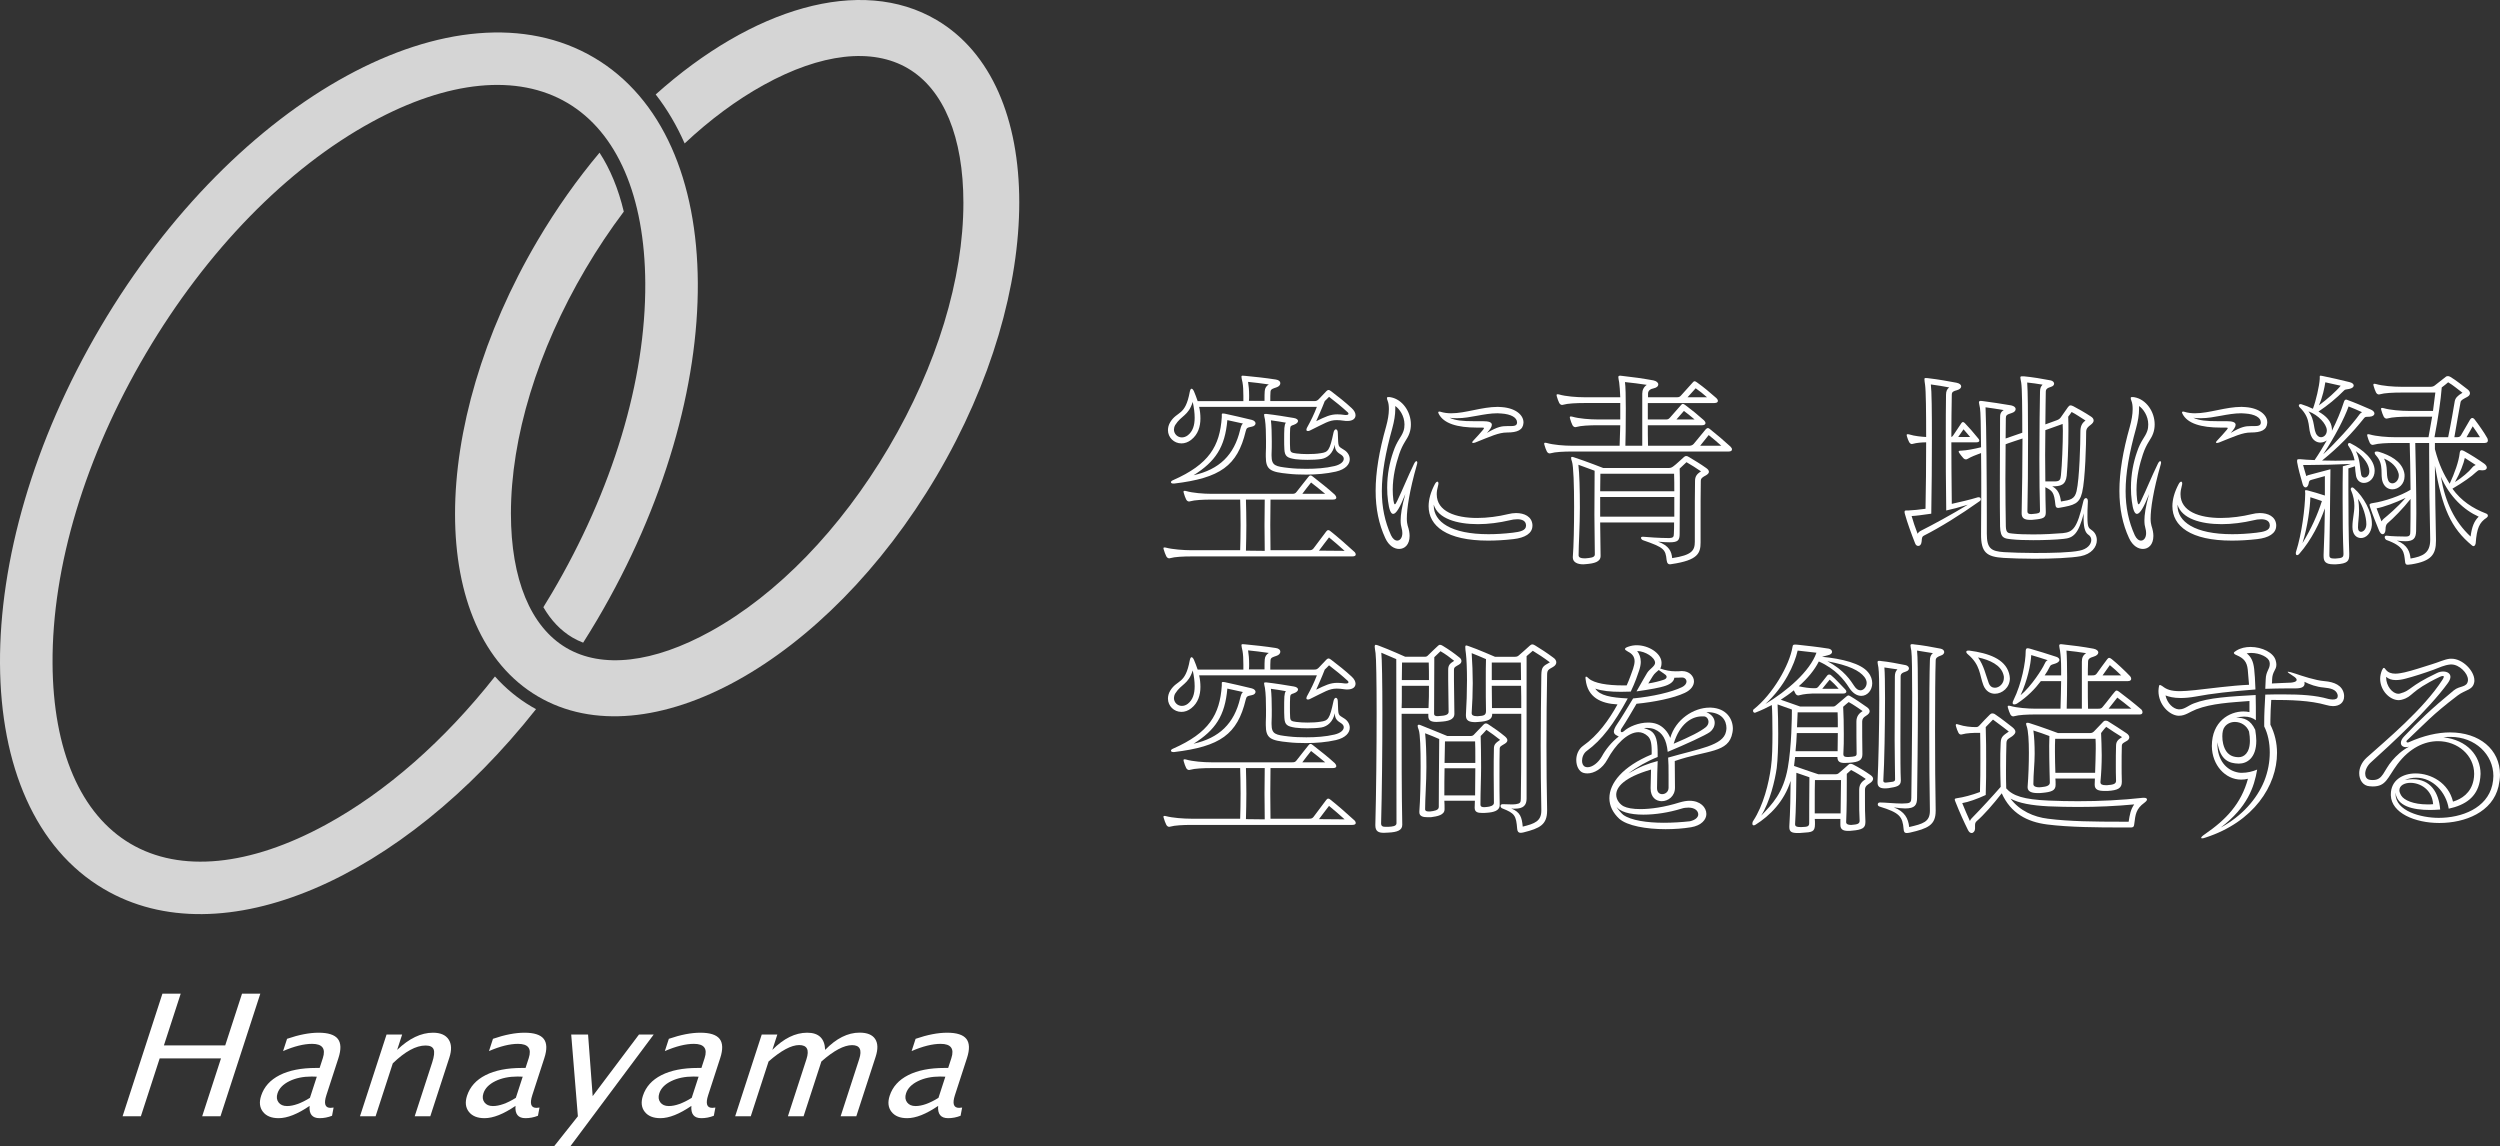
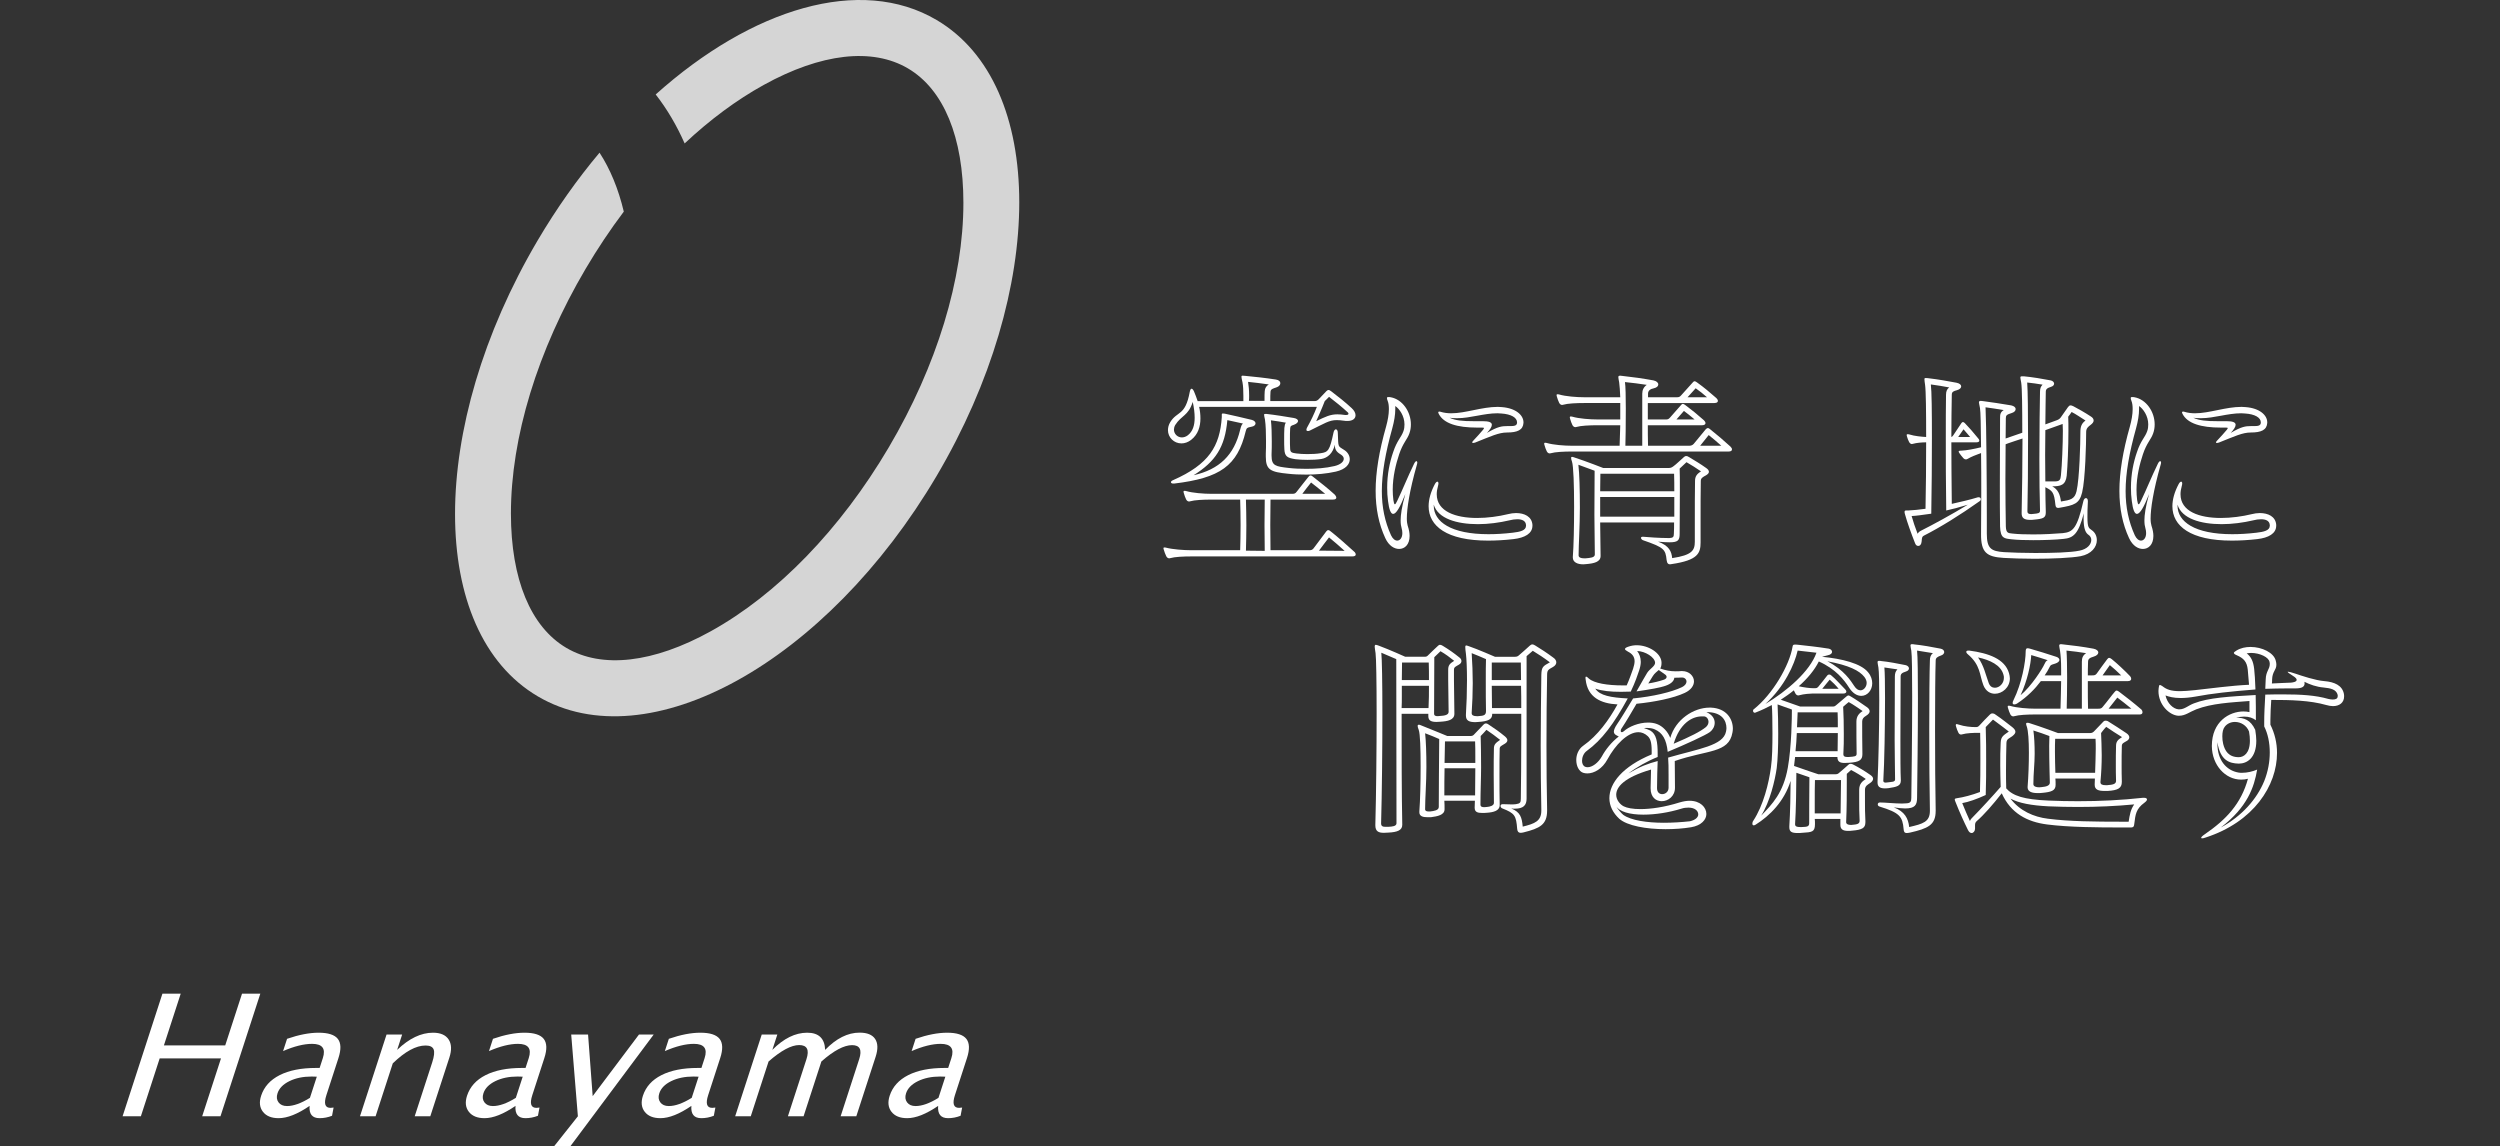
<svg xmlns="http://www.w3.org/2000/svg" id="_レイヤー_2" data-name="レイヤー 2" viewBox="0 0 642.107 294.35">
  <rect x="0" y="0" width="642.107" height="294.35" fill="#333333" stroke="none" />
  <defs>
    <style>
      .cls-1 {
        fill: #fff;
      }

      .cls-2 {
        opacity: .79;
      }
    </style>
  </defs>
  <g id="object">
    <g>
      <g>
        <path class="cls-1" d="m306.071,142.911c-2.14,0-4.39.11-5.487.439-.11,0-.165.055-.274.055-.329,0-.604-.219-.768-.549-.22-.439-.494-1.152-.659-1.756-.055-.165-.055-.219-.055-.329,0-.11.055-.165.219-.165.11,0,.22,0,.439.055,1.646.439,4.5.658,6.53.658h12.51c.055-1.756.11-4.115.11-6.475,0-2.359-.055-4.719-.11-6.53h-7.353c-2.14,0-4.39.11-5.487.439-.11,0-.165.055-.274.055-.329,0-.604-.219-.769-.549-.219-.439-.438-1.042-.604-1.646-.055-.165-.055-.274-.055-.384s.055-.165.22-.165c.109,0,.219,0,.438.055,1.646.494,4.5.713,6.53.713h20.686c.549,0,.823-.055,1.152-.494.987-1.207,1.976-2.579,3.073-3.896.164-.219.329-.329.494-.329.219,0,.438.11.658.329,1.865,1.481,3.676,2.853,5.597,4.609.165.165.384.494.384.768,0,.274-.219.494-.878.494h-16.022c0,1.811-.055,4.17-.055,6.53,0,2.305.055,4.664.055,6.475h9.877c.549,0,.823-.055,1.152-.439l3.292-4.39c.165-.219.329-.329.494-.329.22,0,.438.11.658.329,1.866,1.481,4.115,3.457,6.036,5.213.164.11.384.439.384.713,0,.274-.22.494-.878.494h-41.263Zm1.92-38.409c.22.933.33,1.975.33,2.963,0,2.085-.604,4.115-2.359,5.487-.823.658-1.701.933-2.524.933-1.92,0-3.457-1.536-3.457-3.402,0-.658.165-1.372.604-2.085,1.811-2.908,3.841-1.482,4.993-7.737.11-.549.274-.823.439-.823.219,0,.439.219.658.713.274.658.604,1.482.933,2.469h11.742v-1.317c0-1.372-.055-2.579-.219-3.457-.165-.768-.274-1.207-.274-1.481,0-.219.109-.274.329-.274.165,0,.384.055.713.055,2.25.219,4.994.494,7.792.933.769.11,1.152.494,1.152.933s-.329.878-1.042,1.097c-.769.274-1.428.384-1.482,1.097-.055.549-.055,1.536-.055,2.414h11.193c.604,0,.769-.055,1.207-.439l1.976-2.085c.22-.219.384-.329.549-.329.22,0,.438.11.714.329,1.811,1.372,3.676,2.853,5.268,4.335.658.604.987,1.262.987,1.811,0,.878-.714,1.481-2.085,1.481-.274,0-.549,0-.823-.055-.769-.11-1.372-.165-1.921-.165-1.975,0-3.072.823-6.913,2.689-.165.11-.384.11-.494.11-.274,0-.384-.11-.384-.329,0-.11.055-.274.109-.439,1.152-2.085,1.811-3.457,2.579-5.432h-30.234Zm-6.639,19.699c-.384,0-.604-.165-.604-.329,0-.219.165-.384.549-.549,9.218-4.061,12.017-8.724,12.51-16.187v-.658c0-.165.055-.274.274-.274.11,0,.329,0,.549.055,2.195.494,4.28.933,6.914,1.591.604.165.933.549.933.878,0,.384-.329.768-1.042.878-1.153.219-1.262.329-1.482,1.152-2.14,8.889-6.53,12.017-18.381,13.443h-.22Zm.494-15.035c-.219.384-.329.823-.329,1.152,0,1.152.933,2.03,2.03,2.03.494,0,1.042-.165,1.537-.549,1.262-.988,1.756-2.524,1.756-4.499,0-1.207-.165-2.579-.494-4.061-1.152,3.622-2.908,3.402-4.5,5.926Zm13.389-1.262c-.604,6.969-3.073,10.645-8.669,14.157,6.584-1.482,10.425-5.158,11.961-11.687.22-.823.33-1.262.713-1.591l-4.005-.878Zm9.602,33.581c0-2.14-.055-4.39-.055-6.584,0-2.25.055-4.445.055-6.584h-4.828c.055,2.14.109,4.335.109,6.584,0,2.195-.055,4.445-.109,6.53l4.828.055Zm-.055-38.519c0-1.207,0-1.921.055-2.524.056-.823.439-1.317,1.043-1.701-1.866-.274-3.677-.494-5.323-.658.165.933.275,2.195.275,3.512,0,.439,0,.933-.055,1.372h4.005Zm.329,13.608c.055-.988.055-2.14.055-3.292,0-2.03-.055-4.115-.273-5.542-.11-.549-.221-.933-.221-1.207,0-.165.056-.219.33-.219h.274c2.414.274,4.719.658,7.023,1.043.713.11,1.097.439,1.097.768s-.328.713-1.097.988c-.659.219-.878.274-.933.933-.055.878-.055,1.811-.055,2.689,0,.933,0,1.756.055,2.579.055.933.493.988,1.591,1.152.823.11,1.866.165,2.854.165,1.151,0,2.359-.055,3.347-.219,1.976-.274,2.359-.658,3.348-5.322.109-.549.384-.823.604-.823.219,0,.494.274.494.878.164,4.006-.056,3.292,1.756,4.5.822.549,1.316,1.427,1.316,2.304,0,1.262-.988,2.579-3.566,3.183-2.414.549-5.104.768-7.627.768-1.646,0-3.238-.055-4.609-.219-4.555-.439-5.762-.988-5.762-4.39v-.713Zm1.481.494c0,2.579,1.043,2.744,4.444,3.128,1.372.165,2.908.219,4.5.219,2.414,0,4.938-.165,7.242-.713,1.592-.384,2.359-1.152,2.359-1.865,0-.384-.219-.713-.604-.988-.932-.604-1.7-1.042-1.7-2.634-.439,2.14-1.812,3.402-3.457,3.676-1.042.165-2.305.219-3.566.219-1.098,0-2.195-.055-3.073-.165-2.14-.329-2.743-.713-2.854-2.524-.055-.823-.055-1.701-.055-2.634,0-.933,0-1.921.055-2.853.055-.658.165-1.097.385-1.372-1.262-.219-2.524-.439-3.842-.604.165,1.427.221,3.402.221,5.322,0,1.152,0,2.36-.056,3.347v.439Zm13.772,9.767c-1.207-1.043-2.414-1.921-3.621-2.908-.823.988-1.537,1.975-2.25,2.908h5.871Zm5.377-20.247c.385,0,.604-.11.604-.329,0-.11-.056-.219-.165-.329-1.481-1.372-3.182-2.744-4.828-4.006-.33.384-.769.768-1.098,1.097-.823,2.14-1.646,3.896-2.195,5.158,2.359-1.152,3.622-1.756,5.433-1.756.604,0,1.207.055,1.976.165h.273Zm-.383,34.898c-1.317-1.207-2.744-2.414-4.006-3.457-.879,1.097-1.811,2.414-2.579,3.402l6.585.055Z" />
        <path class="cls-1" d="m355.791,138.192c-1.646-3.567-2.469-7.517-2.469-12.126,0-4.719.878-10.151,2.688-16.516.438-1.591.714-3.128.714-4.444,0-.768-.056-1.536-.33-2.195-.109-.274-.164-.494-.164-.658,0-.219.109-.274.384-.274.165,0,.329,0,.604.055,2.963.549,5.158,3.676,5.158,6.969,0,.768-.11,1.536-.384,2.305-.549,1.591-1.646,2.414-2.635,5.377-.822,2.469-1.646,5.707-1.646,9.109,0,.878.055,1.756.165,2.634.109.713.219,1.097.383,1.097.165,0,.33-.329.604-.878,1.481-3.073,2.579-5.926,4.335-9.547.219-.439.438-.658.604-.658.109,0,.219.165.219.384,0,.165-.055.329-.109.549-1.92,6.749-2.579,11.303-2.579,13.827,0,.823.11,1.427.22,1.811.329.988.494,1.866.494,2.634,0,2.25-1.262,3.347-2.689,3.347-1.207,0-2.633-.768-3.566-2.798Zm2.579-33.142c0,1.481-.274,3.128-.769,4.938-1.756,6.31-2.688,11.523-2.688,16.132,0,4.17.769,7.846,2.36,11.358.438.933,1.042,1.372,1.591,1.372.713,0,1.316-.713,1.316-1.92,0-.384-.055-.878-.22-1.427-.109-.329-.219-.933-.219-1.865,0-1.317.273-3.457,1.207-6.749-1.372,3.457-2.359,5.103-3.128,5.103-.604,0-1.042-1.097-1.317-3.292-.164-1.152-.219-2.304-.219-3.457,0-3.457.658-6.584,1.536-9.109.987-3.018,2.085-3.786,2.634-5.377.22-.604.274-1.152.274-1.756,0-2.195-1.317-4.006-2.359-4.719v.768Zm35.227,29.959c0,2.03-1.975,3.128-4.883,3.457-2.359.274-4.555.384-6.53.384-10.59,0-15.254-3.731-15.254-8.834,0-1.756.549-3.676,1.592-5.652.219-.439.494-.658.658-.658s.274.165.274.494c0,.165-.055.384-.11.604-.219.768-.328,1.481-.328,2.14,0,4.445,4.883,6.091,10.37,6.091,2.634,0,5.487-.384,7.956-.988.658-.165,1.372-.274,2.03-.274,2.14,0,4.061.878,4.225,3.018v.219Zm-1.646-.11c-.055-1.152-1.043-1.536-2.25-1.536-.658,0-1.372.11-1.976.274-2.578.604-5.432.988-8.12.988-5.433,0-10.262-1.427-11.358-4.993v.219c0,4.17,4.444,7.353,14.047,7.353,1.865,0,3.95-.11,6.255-.384,1.866-.219,3.402-.549,3.402-1.811v-.11Zm-.658-26.283c-.11,1.811-1.537,2.469-4.226,2.469-2.14,0-4.17.988-8.176,2.579-.22.055-.384.11-.549.11-.109,0-.219-.055-.219-.165s.109-.274.384-.549c.878-.933,1.591-1.701,2.414-2.689.165-.219.22-.329.22-.384,0-.165-.165-.165-.549-.165h-1.207c-5.104,0-8.614-1.042-9.877-3.567-.055-.11-.109-.274-.109-.329,0-.165.109-.219.274-.219.109,0,.219,0,.329.055.878.274,1.811.384,2.743.384,3.677,0,7.847-1.646,11.962-1.646.329,0,.658.055.987.055,3.731.274,5.598,2.14,5.598,3.896v.165Zm-3.512.823c1.097,0,1.865-.055,1.865-.933,0-1.262-1.536-2.14-4.061-2.304-.329,0-.658-.055-.987-.055-3.457,0-6.969,1.262-10.261,1.262-.714,0-1.427,0-2.03-.11,1.536.713,3.347.878,6.146.878h2.359c1.591,0,2.359.274,2.359.933,0,.494-.439,1.207-1.262,2.085,2.743-1.646,3.896-1.756,5.157-1.756h.714Z" />
        <path class="cls-1" d="m403.804,115.969c-2.14,0-4.39.11-5.486.439-.11,0-.165.055-.274.055-.329,0-.604-.219-.769-.549-.22-.439-.438-1.043-.604-1.646-.055-.165-.055-.274-.055-.384,0-.11.055-.165.22-.165.109,0,.219,0,.438.055,1.646.494,4.499.713,6.529.713h12.182l.165-5.268h-5.762c-2.14,0-4.39.11-5.487.439-.109,0-.164.055-.274.055-.329,0-.604-.219-.768-.549-.22-.439-.439-1.042-.604-1.646-.055-.165-.055-.274-.055-.384s.055-.165.22-.165c.109,0,.22,0,.439.055,1.646.494,4.499.713,6.529.713h5.762v-4.225h-9.164c-2.14,0-4.39.11-5.487.439-.109,0-.164.055-.273.055-.33,0-.604-.219-.769-.549-.22-.439-.439-1.042-.604-1.646-.055-.165-.055-.274-.055-.384s.055-.165.219-.165c.11,0,.22,0,.439.055,1.646.494,4.499.713,6.529.713h9.164c-.056-1.591-.165-2.908-.274-3.786-.11-.658-.22-1.097-.22-1.372,0-.274.109-.384.494-.384.109,0,.274.055.493.055,2.579.274,5.322.658,8.012,1.152.822.165,1.262.604,1.262,1.043s-.384.823-1.152.988c-.878.165-1.481.604-1.481,1.372v.933h7.353c.549,0,.769-.055,1.152-.494l2.963-3.292c.165-.219.329-.329.494-.329.164,0,.384.11.658.329,1.756,1.262,3.128,2.414,4.938,4.006.165.165.384.439.384.713s-.219.549-.878.549h-17.119v4.225h4.554c.549,0,.769-.055,1.152-.494l2.799-3.183c.164-.219.329-.329.494-.329.164,0,.384.11.658.329,1.701,1.262,2.908,2.25,4.773,3.896.165.165.384.439.384.713s-.219.549-.878.549h-13.937c0,1.481,0,3.128.055,5.268h10.59c.439,0,.878-.165,1.152-.494l3.073-3.731c.219-.219.384-.329.548-.329.165,0,.385.11.604.329,1.865,1.482,3.347,2.744,5.212,4.445.274.274.385.494.385.713,0,.329-.274.549-.878.549h-40.166Zm32.978,23.32c0,2.798-.658,4.609-7.462,5.597-.11,0-.274.055-.385.055-.384,0-.768-.165-.878-1.097-.274-2.743-.658-3.237-6.091-5.103-.273-.11-.493-.384-.493-.604,0-.165.164-.274.438-.274h.165c1.042.11,4.335.329,6.255.329h.494c.878-.055,1.098-.274,1.098-1.097.055-.988.055-2.03.055-2.908h-18.985l.109,8.615c0,1.536-1.7,1.92-3.73,2.085-.22,0-.494.055-.714.055-1.536,0-2.688-.549-2.688-1.756v-.165c.22-2.689.329-7.901.329-12.84,0-5.487-.164-10.535-.549-11.633-.164-.439-.22-.713-.22-.933s.11-.274.22-.274c.165,0,.329.055.494.11,3.347,1.097,7.518,2.744,7.518,2.744h16.899c.494,0,.769-.165,1.152-.439.769-.549,1.976-1.756,2.688-2.359.22-.219.385-.274.604-.274.165,0,.385.055.714.274,1.372.823,3.018,1.811,4.39,2.798.494.329.713.658.713.988s-.274.604-.713.878c-.933.494-1.372.768-1.372,1.482-.055,2.853-.055,6.969-.055,10.755v4.993Zm-29.521,4.115c1.152-.11,2.359-.165,2.359-.988,0-3.237-.109-6.804-.109-10.151,0-4.499.055-8.67.055-11.358l-4.17-1.536c.274,2.25.384,6.584.384,11.029,0,4.719-.329,9.602-.329,12.181v.055c0,.549.604.768,1.372.768h.438Zm3.786-21.729c0,1.536-.055,3.018-.055,4.5h19.04c0-1.536,0-3.018-.055-4.5h-18.931Zm18.985,5.981h-19.04v5.048h19.04v-5.048Zm-8.23-26.557c0-.933.384-1.701,1.152-2.25-1.866-.274-3.786-.549-5.597-.713.164,1.043.219,3.786.219,6.804,0,4.005-.055,8.395-.109,9.547h4.335v-13.388Zm13.498,33.197c0-3.786,0-7.901.055-10.755,0-1.097.385-1.756,1.536-2.469-1.151-.823-2.523-1.646-3.73-2.359l-1.756,1.646c.055.933.055,3.128.055,5.597,0,4.938-.055,11.139-.055,11.139,0,1.646-.385,2.195-2.579,2.195-.769,0-1.701-.055-2.963-.165,2.854,1.042,3.457,2.524,3.621,4.225,5.104-.768,5.816-1.975,5.816-4.225v-4.829Zm-.055-26.557c-.933-.768-1.756-1.482-2.744-2.195l-1.92,2.195h4.664Zm3.183-5.707c-.933-.823-1.866-1.591-2.908-2.305l-2.085,2.305h4.993Zm3.676,12.456c-1.097-.988-2.085-1.811-3.237-2.744l-2.194,2.744h5.432Z" />
        <path class="cls-1" d="m508.216,127.712c.33,0,.549.219.549.494,0,.165-.055.329-.274.494-4.938,3.512-10.15,6.749-14.376,8.889-.438.219-.493.549-.549,1.427-.055.823-.438,1.207-.878,1.207-.329,0-.658-.219-.822-.713-.934-2.359-2.03-5.377-2.579-7.407-.11-.274-.11-.494-.11-.658,0-.274.165-.329.385-.329h.549c1.316-.055,2.853-.219,4.444-.439.109-5.213.164-11.468.164-17.065-.987,0-2.469.11-3.401.384-.11,0-.165.055-.274.055-.274,0-.549-.219-.714-.549-.219-.439-.384-.823-.549-1.427-.055-.165-.055-.274-.055-.384,0-.11.055-.165.22-.165.109,0,.22,0,.438.055,1.372.439,3.238.604,4.335.658,0-6.475-.055-11.852-.274-13.388-.109-.713-.164-1.152-.164-1.427,0-.274.055-.329.329-.329.165,0,.384,0,.713.055,2.799.329,4.774.713,7.188,1.152.823.165,1.207.549,1.207.933s-.329.768-1.098.988c-.822.219-1.316.384-1.316,1.152-.055,3.347-.11,6.969-.11,10.864.165-.055.33-.165.494-.439l2.085-3.128c.11-.165.274-.274.385-.274.164,0,.329.11.493.274,1.043,1.097,2.141,2.305,3.457,3.951.165.165.274.384.274.549,0,.274-.274.439-.769.439h-6.42c0,4.884.056,10.206.11,15.803,2.359-.549,4.444-.988,6.749-1.701h.164Zm-8.34,3.402c-.109-7.023-.109-13.224-.109-18.546,0-4.335,0-8.066.055-11.194,0-.878.274-1.482.823-1.866-1.537-.274-2.964-.549-4.72-.768.22,1.646.274,7.078.274,13.772,0,6.091-.055,13.169-.164,19.424-2.359.329-3.841.549-5.048.604.384,1.372.933,3.018,1.536,4.554.22-.384.494-.604.933-.823,2.963-1.482,7.792-4.115,11.962-6.639-2.14.658-4.226,1.207-5.542,1.481Zm4.444-20.851l-1.372,1.975h3.073l-1.701-1.975Zm31.935,18.546c-.109,1.756-.109,3.018-.109,4.005,0,2.689.329,2.798,1.098,3.347.878.604,1.316,1.536,1.316,2.579,0,1.756-1.372,3.567-4.17,4.115-2.359.439-7.243.658-11.853.658-3.018,0-5.926-.11-7.901-.219-4.39-.274-5.871-1.372-5.815-6.2,0-3.128.055-6.694.055-10.316,0-3.567,0-7.188-.055-10.425-1.372.494-2.689,1.043-3.402,1.482-.165.11-.384.165-.494.165-.22,0-.438-.11-.604-.274-.384-.384-.713-.878-1.098-1.372-.109-.165-.164-.274-.164-.329,0-.219.22-.274.658-.274,1.372-.055,3.348-.439,5.104-.878-.056-5.268-.11-9.218-.274-10.041-.11-.768-.274-1.207-.274-1.481,0-.274.164-.384.493-.384.165,0,.329.055.549.055,1.043.11,5.707.823,7.243,1.097.769.165,1.152.549,1.152.933,0,.439-.329.823-1.043,1.042-1.262.384-1.481.604-1.481,1.317,0,1.317-.055,3.128-.055,5.213l4.28-1.482c0-6.255-.055-11.523-.274-12.84-.11-.658-.22-1.097-.22-1.317,0-.274.109-.329.439-.329h.493c1.866.165,4.938.658,6.859,1.043.548.11.878.494.878.823,0,.329-.22.658-.769.823-1.043.329-1.372.604-1.372,1.317-.055,1.866-.055,4.884-.109,8.34l3.018-1.097c.604-.219.878-.604.988-.768l1.811-2.579c.22-.274.384-.439.658-.439.165,0,.384.055.713.219,1.152.604,3.019,1.646,4.5,2.634.438.274.713.604.713,1.043,0,.329-.219.713-.822,1.152-.604.439-1.098.878-1.098,1.756,0,2.908-.22,12.236-1.043,15.583-.713,2.908-2.03,3.237-5.706,3.896-.165,0-.274.055-.439.055-.438,0-.658-.219-.713-.823-.329-3.128-.714-3.567-2.579-4.499,0,2.14.055,4.28.109,6.255v.219c0,1.372-.604,1.646-3.072,1.866-.329.055-.658.055-.933.055-1.701,0-2.195-.604-2.195-1.701v-.165c.11-5.377.22-12.62.22-19.04,0,0-4.335,1.427-4.335,1.482,0,2.689-.055,5.761-.055,8.889,0,4.39.055,8.779.109,12.181.055,1.756.604,1.756,1.701,1.865,1.427.165,3.347.219,5.322.219,2.799,0,5.707-.165,7.627-.329,2.634-.274,3.677-1.262,5.268-8.231.11-.494.385-.768.659-.768.273,0,.493.274.493.768v.11Zm-25.953,8.285c0,3.786,1.097,4.499,4.444,4.719,1.975.11,4.938.219,7.956.219,4.444,0,9.108-.11,11.413-.604,1.976-.384,3.018-1.591,3.018-2.743,0-.494-.219-.988-.713-1.317-.658-.439-1.262-1.372-1.262-4.17,0-.384,0-.878.055-1.372-1.372,5.323-2.689,6.365-5.213,6.584-1.976.219-4.938.329-7.792.329-2.03,0-4.005-.055-5.487-.219-1.92-.219-2.907-.165-3.018-3.292-.055-3.073-.055-6.804-.055-10.535,0-7.462.055-14.98.055-17.284,0-.933.055-1.536.933-2.085-1.536-.274-3.456-.549-4.664-.713.22,4.39.33,19.918.33,28.423v4.06Zm13.662-6.036c-.109-3.292-.164-8.231-.164-13.169,0-7.353.109-14.815.164-17.284,0-.768.165-1.317.659-1.811-1.317-.219-2.799-.439-3.951-.549.165,2.195.22,7.956.22,14.266,0,7.023-.055,14.705-.165,18.821,0,.494.274.713.988.713.164,0,.329-.055.548-.055,1.208-.11,1.701-.165,1.701-.823v-.11Zm3.896-7.408c1.097-.055,1.371-.329,1.481-1.591.274-2.579.493-8.121.493-11.413,0-.713-.055-1.317-.055-1.756l-4.444,1.591c0,2.03-.055,4.17-.055,6.42,0,2.195.055,4.445.055,6.749h2.524Zm1.481,5.158c2.469-.384,3.512-.604,4.005-2.634.769-3.292.988-12.401.988-15.254,0-1.372.329-2.195,1.316-2.908-1.316-.823-2.469-1.646-3.566-2.195-.274.384-.549.823-.878,1.207.055,1.097.055,2.305.055,3.621,0,4.225-.22,9.109-.438,11.523-.274,2.469-1.592,2.744-3.731,2.744,1.481.768,2.03,2.085,2.25,3.896Z" />
        <path class="cls-1" d="m546.824,138.192c-1.646-3.567-2.469-7.517-2.469-12.126,0-4.719.878-10.151,2.688-16.516.438-1.591.713-3.128.713-4.444,0-.768-.055-1.536-.329-2.195-.109-.274-.164-.494-.164-.658,0-.219.109-.274.384-.274.165,0,.329,0,.604.055,2.963.549,5.158,3.676,5.158,6.969,0,.768-.11,1.536-.385,2.305-.548,1.591-1.646,2.414-2.634,5.377-.822,2.469-1.646,5.707-1.646,9.109,0,.878.055,1.756.164,2.634.11.713.22,1.097.385,1.097.164,0,.329-.329.604-.878,1.481-3.073,2.579-5.926,4.335-9.547.219-.439.438-.658.604-.658.109,0,.219.165.219.384,0,.165-.055.329-.109.549-1.921,6.749-2.579,11.303-2.579,13.827,0,.823.11,1.427.22,1.811.329.988.494,1.866.494,2.634,0,2.25-1.263,3.347-2.689,3.347-1.207,0-2.634-.768-3.566-2.798Zm2.579-33.142c0,1.481-.274,3.128-.769,4.938-1.756,6.31-2.688,11.523-2.688,16.132,0,4.17.769,7.846,2.359,11.358.439.933,1.043,1.372,1.592,1.372.713,0,1.316-.713,1.316-1.92,0-.384-.055-.878-.22-1.427-.109-.329-.219-.933-.219-1.865,0-1.317.274-3.457,1.207-6.749-1.372,3.457-2.359,5.103-3.128,5.103-.604,0-1.042-1.097-1.316-3.292-.165-1.152-.22-2.304-.22-3.457,0-3.457.658-6.584,1.536-9.109.988-3.018,2.085-3.786,2.634-5.377.22-.604.274-1.152.274-1.756,0-2.195-1.316-4.006-2.359-4.719v.768Zm35.227,29.959c0,2.03-1.975,3.128-4.883,3.457-2.359.274-4.555.384-6.53.384-10.59,0-15.254-3.731-15.254-8.834,0-1.756.549-3.676,1.592-5.652.219-.439.493-.658.658-.658s.274.165.274.494c0,.165-.055.384-.109.604-.22.768-.33,1.481-.33,2.14,0,4.445,4.884,6.091,10.371,6.091,2.634,0,5.487-.384,7.956-.988.658-.165,1.372-.274,2.03-.274,2.14,0,4.061.878,4.225,3.018v.219Zm-1.646-.11c-.055-1.152-1.043-1.536-2.25-1.536-.658,0-1.372.11-1.976.274-2.578.604-5.432.988-8.12.988-5.433,0-10.261-1.427-11.358-4.993v.219c0,4.17,4.444,7.353,14.047,7.353,1.865,0,3.95-.11,6.255-.384,1.866-.219,3.402-.549,3.402-1.811v-.11Zm-.658-26.283c-.11,1.811-1.537,2.469-4.226,2.469-2.14,0-4.17.988-8.176,2.579-.22.055-.384.11-.549.11-.109,0-.219-.055-.219-.165s.109-.274.384-.549c.878-.933,1.591-1.701,2.414-2.689.165-.219.22-.329.22-.384,0-.165-.165-.165-.549-.165h-1.207c-5.104,0-8.615-1.042-9.877-3.567-.055-.11-.109-.274-.109-.329,0-.165.109-.219.274-.219.109,0,.219,0,.329.055.878.274,1.811.384,2.743.384,3.677,0,7.847-1.646,11.962-1.646.329,0,.658.055.987.055,3.731.274,5.598,2.14,5.598,3.896v.165Zm-3.512.823c1.097,0,1.865-.055,1.865-.933,0-1.262-1.536-2.14-4.061-2.304-.329,0-.658-.055-.987-.055-3.457,0-6.969,1.262-10.261,1.262-.714,0-1.427,0-2.03-.11,1.536.713,3.347.878,6.146.878h2.359c1.591,0,2.359.274,2.359.933,0,.494-.439,1.207-1.262,2.085,2.743-1.646,3.896-1.756,5.157-1.756h.714Z" />
-         <path class="cls-1" d="m603.385,142.472c0,1.591-.384,2.305-3.401,2.469h-.604c-2.085,0-2.579-.713-2.579-2.085v-.439c.165-3.676.274-7.737.329-11.852-1.262,3.621-3.457,8.121-6.529,11.633-.22.274-.439.384-.604.384-.22,0-.329-.165-.329-.494,0-.11,0-.219.055-.384,1.481-4.609,2.305-11.194,2.359-14.98,0-.274-.055-.494-.055-.658,0-.11.055-.165.219-.165.056,0,.22,0,.439.055,1.481.384,2.908.823,4.444,1.317v-4.993l-3.347.933c-.604.165-.714.274-.823.988-.11.604-.439.988-.769.988s-.604-.274-.768-.823c-.549-1.92-1.152-4.06-1.427-5.707v-.329c0-.329.109-.384.438-.384h.439c.987.11,2.194.165,3.621.219,1.098-1.591,2.14-3.347,3.128-5.048-.494.329-1.043.549-1.646.549-.823,0-1.646-.439-2.14-1.262-1.372-2.36.055-4.609-3.128-7.737-.164-.165-.274-.329-.274-.494,0-.219.165-.384.439-.384.055,0,.164,0,.274.055,1.042.329,2.03.713,2.908,1.152.768-2.03,1.646-5.816,1.756-7.682v-.604c0-.11,0-.219.219-.219.165,0,.329.055.659.11,2.085.439,4.39.933,6.749,1.536.768.165,1.097.549,1.097.878,0,.384-.384.713-1.152.878-.878.165-1.042.11-1.316.384-1.921,1.975-4.28,3.896-6.585,5.432,2.03,1.152,3.348,2.524,3.457,4.445v.494c1.263-2.524,2.305-4.993,3.019-7.243.164-.549.329-.768.604-.768.055,0,.164,0,.274.055,1.975.713,4.005,1.591,6.146,2.524.604.274.878.658.878.988,0,.384-.385.768-1.208.823-.878.055-1.097-.055-1.426.329-3.183,4.005-6.53,7.462-10.81,10.919,1.097,0,2.249.055,3.401.055,1.646,0,3.348-.055,4.938-.11-.22-1.097-.604-2.305-1.591-3.731-.11-.11-.11-.219-.11-.329,0-.219.165-.384.385-.384.109,0,.219.055.329.11,3.127,1.591,6.146,4.115,6.146,7.023,0,1.975-1.427,3.128-2.744,3.128-.933,0-1.756-.549-2.03-1.756-.164-.878-.219-1.701-.274-2.524l-1.7.549v5.542c0,5.981.055,11.742.219,16.242v.384Zm-9.986-14.76c-.055,2.579-.713,7.682-2.03,11.797,2.359-3.896,3.842-7.243,4.993-10.81-.987-.384-2.03-.658-2.963-.988Zm8.505,14.431c-.164-3.841-.219-8.615-.219-13.937,0-2.689,0-5.542.055-8.45,0,0,1.536-.384,2.085-.604-3.402.165-7.407.274-10.48.274h-1.811c.22.878.549,1.921.823,2.853.219-.165.549-.274,1.042-.384l5.158-1.372c0,3.237-.274,21.948-.274,21.948v.165c0,.604.329.823,1.262.823h.329c1.646-.11,2.03-.274,2.03-1.152v-.165Zm-4.279-31.715c-.11-1.536-2.141-3.841-4.719-4.774,1.811,2.25,1.152,4.938,2.249,6.146.274.329.659.494.988.494.768,0,1.481-.713,1.481-1.701v-.165Zm-.385-12.236c-.219,1.372-.658,3.731-1.646,5.926,2.14-1.591,4.39-3.567,5.597-5.048l-3.951-.878Zm5.981,6.2c-1.043,2.963-3.622,7.956-6.529,12.291,3.237-2.963,7.462-7.627,9.383-10.316.164-.219.384-.384.604-.494-1.152-.549-2.359-1.042-3.457-1.481Zm5.98,30.453c-.164,2.195-1.536,3.347-2.798,3.347-1.152,0-2.195-.878-2.195-2.798v-.165c0-1.866.494-3.457.494-5.322,0-1.207-.22-2.524-.878-4.061-.055-.055-.055-.165-.055-.219,0-.219.164-.439.384-.439.109,0,.274.055.439.219,2.578,2.25,4.608,6.146,4.608,8.999v.439Zm-.658-13.937c-.109-1.536-1.207-3.292-3.457-5.048,1.152,2.25.988,4.225,1.372,6.091.109.494.438.713.823.713.604,0,1.262-.549,1.262-1.536v-.219Zm-.769,13.608c0-1.646-.822-4.609-2.14-6.365.22,1.097.274,2.085.274,2.908,0,1.756-.274,3.073-.274,4.444,0,.768.384,1.097.769,1.097.604,0,1.316-.658,1.371-1.811v-.274Zm17.889,4.39c0,3.512-1.208,5.213-6.256,6.036-.438.055-.768.11-.987.11-.549,0-.658-.274-.714-.988-.274-2.14-.164-3.731-4.773-5.377-.22-.11-.438-.439-.438-.713,0-.219.109-.384.438-.384h.109c1.263.165,3.731.219,4.829.219s1.207-.384,1.207-1.372c.055-1.756.055-4.774.055-8.285-1.92,2.469-4.499,5.048-5.926,6.255-.384.329-.494.933-.494,1.482,0,.823-.329,1.317-.768,1.317-.274,0-.604-.274-.878-.878-.549-1.317-1.701-4.17-2.359-6.146-.056-.219-.11-.384-.11-.494,0-.274.22-.384.933-.494,2.744-.384,7.134-1.866,9.603-3.402-.055-4.39-.109-9.054-.22-12.017h-3.73c-2.141,0-4.39.11-5.487.439-.109,0-.165.055-.274.055-.329,0-.604-.219-.769-.549-.219-.439-.438-1.043-.604-1.646-.055-.165-.055-.274-.055-.384,0-.11.055-.165.22-.165.109,0,.22,0,.438.055,1.646.494,4.5.713,6.53.713h8.56l.933-5.268h-5.926c-2.14,0-4.39.11-5.487.439-.109,0-.164.055-.274.055-.329,0-.604-.219-.768-.549-.22-.439-.439-1.042-.604-1.646-.056-.165-.056-.274-.056-.384s.056-.165.22-.165c.109,0,.22,0,.439.055,1.646.494,4.499.713,6.529.713h6.146l.604-4.719h-8.725c-2.14,0-4.39.11-5.487.439-.109,0-.164.055-.273.055-.33,0-.604-.219-.769-.549-.22-.439-.439-1.043-.604-1.646-.055-.165-.055-.274-.055-.384,0-.11.055-.165.219-.165.11,0,.22,0,.439.055,1.646.494,4.499.713,6.529.713h7.518c.494,0,.823-.165,1.042-.329l2.799-2.195c.165-.165.384-.219.604-.219.165,0,.384.055.658.219,1.537.933,2.854,2.03,4.445,3.237.329.274.548.604.548.933s-.164.658-.658.933c-1.098.604-1.646.823-1.756,1.372-.384,2.305-1.042,5.597-1.591,8.999h.549c.548,0,.878-.055,1.152-.494l2.359-4.06c.164-.219.329-.384.548-.384.165,0,.385.11.604.384.933,1.207,2.523,3.457,3.237,4.774.055.11.164.329.164.604,0,.329-.164.658-.823.658h-12.784v1.591c1.097,4.17,2.304,6.475,3.786,8.889,1.262-2.689,2.359-5.761,2.578-7.901.056-.329.11-.713.494-.713.165,0,.384.055.658.219,1.537.823,3.622,2.14,5.158,3.237.438.329.658.713.658.988,0,.439-.384.713-1.042.713h-.22c-.274,0-.439-.055-.604-.055-.274,0-.439.11-.933.549-.988.988-3.402,2.689-6.036,4.225,2.25,3.128,5.213,5.048,8.614,6.365.33.11.494.329.494.549s-.109.384-.329.549c-1.865,1.207-2.524,2.743-2.799,6.53-.055.384-.273.768-.548.768-.11,0-.274-.055-.385-.165-5.487-4.499-7.682-9.767-9.547-20.467.055,6.255.164,14.157.274,18.766v.494Zm-13.663-15.035c-.769-2.03.438-4.444-1.701-6.859-.274-.274-.384-.549-.384-.713,0-.219.164-.329.493-.329.22,0,.439,0,.714.11,2.634.823,5.651,2.304,6.365,5.213.109.329.109.713.109,1.042,0,2.03-1.591,3.347-3.128,3.347-1.042,0-1.975-.549-2.469-1.811Zm-1.592,6.694c.385,1.097.878,2.304,1.263,3.347.164-.219.329-.494.549-.658.933-.768,3.456-2.853,5.651-5.377-2.634,1.262-5.651,2.359-7.463,2.689Zm2.964-7.243c.219.604.658.823,1.097.823.769,0,1.646-.823,1.646-1.975,0-.165,0-.329-.055-.549-.439-1.646-1.701-2.963-3.731-3.841,1.098,2.14.439,4.006,1.043,5.542Zm10.809,15.144c-.164-6.42-.273-15.638-.273-21.948v-2.744h-3.567c.11,4.28.274,12.181.274,18.107,0,1.756-.055,3.292-.055,4.554-.055,1.811-.658,2.579-2.798,2.579-.549,0-1.263-.055-2.141-.165,2.854,1.152,3.348,3.018,3.512,4.609,3.128-.549,5.048-1.372,5.048-4.829v-.165Zm4.609-26.173c.823-4.006,1.372-7.298,1.701-9.273.165-.768.658-1.372,1.976-2.14-1.317-.988-2.359-1.92-3.677-2.689-.438.384-1.042.878-1.646,1.317-.22,3.073-.934,8.011-1.866,12.785h3.512Zm-1.865,10.151c1.098,6.53,3.512,11.523,7.627,15.364.329-2.524.933-4.006,2.085-5.103-3.786-1.701-7.462-5.103-9.712-10.261Zm6.146-4.829c-.274,1.372-1.152,3.731-2.524,6.2,1.811-1.152,3.622-2.689,4.335-3.621.329-.439.714-.658.987-.768l-2.798-1.811Zm3.896-5.323c-.549-.878-1.262-1.975-1.865-2.798l-1.592,2.798h3.457Z" />
-         <path class="cls-1" d="m306.071,211.871c-2.14,0-4.39.11-5.487.439-.11,0-.165.055-.274.055-.329,0-.604-.219-.768-.549-.22-.439-.494-1.152-.659-1.756-.055-.165-.055-.219-.055-.329,0-.11.055-.165.219-.165.11,0,.22,0,.439.055,1.646.439,4.5.658,6.53.658h12.51c.055-1.756.11-4.115.11-6.475,0-2.36-.055-4.719-.11-6.53h-7.353c-2.14,0-4.39.11-5.487.439-.11,0-.165.055-.274.055-.329,0-.604-.219-.769-.549-.219-.439-.438-1.043-.604-1.646-.055-.165-.055-.274-.055-.384s.055-.165.22-.165c.109,0,.219,0,.438.055,1.646.494,4.5.713,6.53.713h20.686c.549,0,.823-.055,1.152-.494.987-1.207,1.976-2.579,3.073-3.896.164-.219.329-.329.494-.329.219,0,.438.11.658.329,1.865,1.482,3.676,2.853,5.597,4.609.165.165.384.494.384.768,0,.274-.219.494-.878.494h-16.022c0,1.811-.055,4.17-.055,6.53,0,2.304.055,4.664.055,6.475h9.877c.549,0,.823-.055,1.152-.439l3.292-4.39c.165-.219.329-.329.494-.329.22,0,.438.11.658.329,1.866,1.482,4.115,3.457,6.036,5.213.164.11.384.439.384.713s-.22.494-.878.494h-41.263Zm1.92-38.409c.22.933.33,1.975.33,2.963,0,2.085-.604,4.115-2.359,5.487-.823.658-1.701.933-2.524.933-1.92,0-3.457-1.536-3.457-3.402,0-.658.165-1.372.604-2.085,1.811-2.908,3.841-1.481,4.993-7.737.11-.549.274-.823.439-.823.219,0,.439.219.658.713.274.658.604,1.481.933,2.469h11.742v-1.317c0-1.372-.055-2.579-.219-3.457-.165-.768-.274-1.207-.274-1.482,0-.219.109-.274.329-.274.165,0,.384.055.713.055,2.25.219,4.994.494,7.792.933.769.11,1.152.494,1.152.933s-.329.878-1.042,1.097c-.769.274-1.428.384-1.482,1.097-.055.549-.055,1.536-.055,2.414h11.193c.604,0,.769-.055,1.207-.439l1.976-2.085c.22-.219.384-.329.549-.329.22,0,.438.11.714.329,1.811,1.372,3.676,2.853,5.268,4.335.658.604.987,1.262.987,1.811,0,.878-.714,1.482-2.085,1.482-.274,0-.549,0-.823-.055-.769-.11-1.372-.165-1.921-.165-1.975,0-3.072.823-6.913,2.689-.165.11-.384.11-.494.11-.274,0-.384-.11-.384-.329,0-.11.055-.274.109-.439,1.152-2.085,1.811-3.457,2.579-5.432h-30.234Zm-6.639,19.698c-.384,0-.604-.165-.604-.329,0-.219.165-.384.549-.549,9.218-4.06,12.017-8.724,12.51-16.187v-.658c0-.165.055-.274.274-.274.11,0,.329,0,.549.055,2.195.494,4.28.933,6.914,1.591.604.165.933.549.933.878,0,.384-.329.768-1.042.878-1.153.219-1.262.329-1.482,1.152-2.14,8.889-6.53,12.017-18.381,13.443h-.22Zm.494-15.034c-.219.384-.329.823-.329,1.152,0,1.152.933,2.03,2.03,2.03.494,0,1.042-.165,1.537-.549,1.262-.988,1.756-2.524,1.756-4.5,0-1.207-.165-2.579-.494-4.06-1.152,3.621-2.908,3.402-4.5,5.926Zm13.389-1.262c-.604,6.969-3.073,10.645-8.669,14.157,6.584-1.481,10.425-5.158,11.961-11.688.22-.823.33-1.262.713-1.591l-4.005-.878Zm9.602,33.581c0-2.14-.055-4.39-.055-6.584,0-2.25.055-4.445.055-6.584h-4.828c.055,2.14.109,4.335.109,6.584,0,2.195-.055,4.444-.109,6.53l4.828.055Zm-.055-38.519c0-1.207,0-1.92.055-2.524.056-.823.439-1.317,1.043-1.701-1.866-.274-3.677-.494-5.323-.658.165.933.275,2.195.275,3.512,0,.439,0,.933-.055,1.372h4.005Zm.329,13.608c.055-.988.055-2.14.055-3.292,0-2.03-.055-4.115-.273-5.542-.11-.549-.221-.933-.221-1.207,0-.165.056-.219.33-.219h.274c2.414.274,4.719.658,7.023,1.042.713.11,1.097.439,1.097.768,0,.329-.328.713-1.097.988-.659.219-.878.274-.933.933-.055.878-.055,1.811-.055,2.688,0,.933,0,1.756.055,2.579.055.933.493.988,1.591,1.152.823.11,1.866.165,2.854.165,1.151,0,2.359-.055,3.347-.219,1.976-.274,2.359-.658,3.348-5.323.109-.549.384-.823.604-.823.219,0,.494.274.494.878.164,4.006-.056,3.292,1.756,4.499.822.549,1.316,1.427,1.316,2.305,0,1.262-.988,2.579-3.566,3.182-2.414.549-5.104.768-7.627.768-1.646,0-3.238-.055-4.609-.219-4.555-.439-5.762-.988-5.762-4.39v-.713Zm1.481.494c0,2.579,1.043,2.743,4.444,3.127,1.372.165,2.908.22,4.5.22,2.414,0,4.938-.165,7.242-.713,1.592-.384,2.359-1.152,2.359-1.866,0-.384-.219-.713-.604-.988-.932-.604-1.7-1.043-1.7-2.634-.439,2.14-1.812,3.402-3.457,3.676-1.042.165-2.305.219-3.566.219-1.098,0-2.195-.055-3.073-.165-2.14-.329-2.743-.713-2.854-2.524-.055-.823-.055-1.701-.055-2.634s0-1.92.055-2.853c.055-.658.165-1.097.385-1.372-1.262-.22-2.524-.439-3.842-.604.165,1.427.221,3.402.221,5.323,0,1.152,0,2.359-.056,3.347v.439Zm13.772,9.767c-1.207-1.042-2.414-1.92-3.621-2.908-.823.988-1.537,1.975-2.25,2.908h5.871Zm5.377-20.247c.385,0,.604-.11.604-.329,0-.11-.056-.219-.165-.329-1.481-1.372-3.182-2.744-4.828-4.005-.33.384-.769.768-1.098,1.097-.823,2.14-1.646,3.896-2.195,5.158,2.359-1.152,3.622-1.756,5.433-1.756.604,0,1.207.055,1.976.165h.273Zm-.383,34.898c-1.317-1.207-2.744-2.415-4.006-3.457-.879,1.097-1.811,2.414-2.579,3.402l6.585.055Z" />
        <path class="cls-1" d="m360.158,211.871c0,1.372-1.262,1.865-3.566,1.975-.384,0-.768.055-1.152.055-1.316,0-2.194-.329-2.194-1.921v-.11c.22-8.121.329-19.534.329-28.752,0-8.011-.109-14.266-.274-15.364-.11-.823-.22-1.317-.22-1.646,0-.384.109-.494.274-.494s.438.11.769.219c2.799,1.042,6.804,2.853,6.804,2.853h4.938c.494,0,.658-.11.878-.329.933-.933,1.756-1.701,2.579-2.469.164-.165.329-.274.549-.274.219,0,.438.11.713.274,1.536.933,2.799,1.811,4.225,2.963.385.274.549.604.549.933,0,.329-.164.658-.658.933-.823.494-1.262.604-1.262,1.317v2.689c0,2.689.109,5.871.109,8.56v.055c0,1.591-1.756,1.92-3.566,2.03-.329,0-.658.055-.988.055-1.316,0-2.139-.274-2.139-1.482v-.604h-6.859c0,9.712,0,20.741.164,28.423v.11Zm-3.621.494c1.152-.055,2.085-.165,2.141-.878,0-.11-.056-39.726-.056-42.196l-3.841-1.646c.164,1.427.274,7.737.274,15.583,0,9.108-.11,20.247-.329,28.258,0,.768.494.878,1.152.878h.658Zm3.512-36.215v2.798c0,.933,0,1.92-.055,2.908h6.914c.109-1.921.109-3.896.109-5.707h-6.969Zm.055-5.981c0,1.372-.055,2.908-.055,4.499h6.969c0-1.591,0-3.128-.055-4.499h-6.859Zm25.076,36.654c0,1.427-1.646,1.811-3.183,1.92-.494.055-.933.055-1.316.055-1.152,0-1.921-.219-1.921-1.317v-.11c0-.549.055-1.152.055-1.701h-7.846c.055.713.055,1.427.055,2.085v.11c0,1.481-1.866,1.811-3.512,2.03h-.879c-1.097,0-2.084-.219-2.084-1.262v-.219c.219-2.853.328-7.408.328-11.578,0-4.39-.109-8.34-.493-9.383-.165-.439-.274-.768-.274-.988s.109-.329.329-.329c.11,0,.329.055.549.165,2.908,1.152,6.749,2.743,6.749,2.743h5.871c.494,0,.713-.11.933-.329.933-.933,1.646-1.756,2.524-2.634.22-.219.384-.274.549-.274.219,0,.438.055.713.274,1.592,1.043,2.688,1.811,4.226,3.073.384.329.604.659.604.988s-.22.604-.659.878c-.878.549-1.316.658-1.316,1.317-.055,1.866-.055,4.335-.055,6.859,0,2.524,0,5.158.055,7.462v.165Zm-17.833,1.591c.933-.11,2.194-.274,2.194-1.152,0,0,.055-14.87.11-17.449-.987-.439-2.305-.988-3.622-1.482.22,1.975.33,5.213.33,8.67,0,3.951-.33,8.066-.33,10.81v.055c0,.439.439.549.879.549h.438Zm4.719-25.625c0-2.744-.109-5.652-.109-8.176v-2.579c0-1.152.384-1.591,1.536-2.305-1.152-.933-2.195-1.701-3.512-2.469l-1.592,1.536-.055,14.486c0,.549.385.658.934.658.164,0,.384-.055.604-.055,1.042-.055,2.194-.219,2.194-1.042v-.055Zm-1.042,14.541c-.055,2.359-.055,4.774-.055,6.969h7.9c0-2.25.056-4.664.056-6.969h-7.901Zm7.901-3.018c0-1.372,0-2.634-.056-3.896h-7.736l-.109,5.542h7.901v-1.646Zm18.437,13.882c0,3.621-1.866,4.554-6.036,5.597-.274.055-.494.11-.714.11-.658,0-.877-.384-.933-.988-.274-3.457-.604-4.006-3.786-5.268-.329-.11-.493-.384-.493-.658,0-.219.164-.439.549-.439h.055c.713,0,1.427.055,2.085.055.438,0,.878,0,1.262-.055,1.098-.165,1.262-.439,1.262-1.427.056-4.225.11-9.548.11-15.309v-6.475h-7.463v.11c0,1.317-1.042,1.811-3.512,1.976-.329,0-.604.055-.822.055-1.756,0-2.415-.494-2.415-1.701v-.274c.165-2.524.274-5.761.274-8.724,0-2.908-.109-5.597-.274-6.859-.109-.823-.164-1.317-.164-1.646,0-.384.055-.494.274-.494.109,0,.384.11.713.219,1.976.658,6.64,2.689,6.64,2.689h5.103c.494,0,.714-.11.988-.329.822-.713,2.03-1.756,2.908-2.579.219-.165.384-.274.604-.274.219,0,.438.11.713.274,1.536.933,2.963,1.866,4.664,3.128.494.329.769.768.769,1.207s-.274.878-.878,1.207c-1.152.658-1.481.768-1.481,2.03-.11,5.377-.165,11.633-.165,18.107,0,5.597.055,11.249.165,16.571v.165Zm-17.724-24.253c1.372-.11,2.03-.165,2.03-1.317-.055-2.14-.055-5.103-.055-7.901,0-2.03,0-3.951.055-5.432-1.152-.494-2.524-1.097-3.677-1.536.165,2.579.274,5.158.274,7.682,0,2.579-.109,5.103-.274,7.627v.11c0,.549.494.768,1.317.768h.329Zm4.061,22.223c0-2.304-.055-4.829-.055-7.243s0-4.719.055-6.639c0-1.042.384-1.427,1.591-2.25-1.207-.988-2.249-1.701-3.512-2.579-.493.549-.933,1.043-1.481,1.591.055,1.975.11,4.719.11,8.011,0,2.854-.165,6.091-.165,9.548v.055c0,.549.439.658.987.658.22,0,.439-.055.659-.055.768-.055,1.811-.329,1.811-1.042v-.055Zm-.549-35.995v4.499h7.518c0-1.536-.056-3.018-.056-4.499h-7.462Zm0,5.981c0,1.92.055,3.951.055,5.707h7.518c0-1.921,0-3.786-.055-5.707h-7.518Zm12.729,31.88c-.109-5.322-.164-11.029-.164-16.626,0-6.42.109-12.675.164-18.052.056-2.03.385-2.25,2.195-3.237-1.591-1.207-2.963-2.085-4.39-2.963l-1.591,1.372v36.599c0,1.701-.823,2.579-3.019,2.579-.274,0-.604,0-.933-.055,2.359.933,2.743,2.305,2.963,4.664,3.128-.768,4.773-1.427,4.773-4.115v-.165Z" />
        <path class="cls-1" d="m423.947,202.324l.11-4.664c-6.969,2.03-8.944,4.499-8.944,6.475,0,1.372,1.043,2.524,1.921,2.963s2.359.713,4.279.713c2.689,0,6.201-.494,10.042-1.701.933-.274,1.811-.439,2.579-.439,2.798,0,4.334,1.701,4.334,3.402,0,1.427-1.262,2.963-3.95,3.402-1.976.329-4.28.494-6.529.494-4.994,0-9.877-.878-11.907-2.689-1.592-1.481-2.524-3.292-2.524-5.268,0-3.841,3.348-8.121,10.864-11.248v-.878c0-2.36-.384-3.238-1.042-3.841-.714-.658-1.536-.988-2.359-.988-2.799,0-5.926,3.237-7.956,6.969-1.317,2.469-3.457,3.621-5.158,3.621-.384,0-.769-.055-1.098-.165-1.098-.384-1.756-1.756-1.756-3.292,0-1.317.549-2.798,1.811-3.676,3.677-2.579,6.585-6.584,8.779-10.59-4.279-.219-7.682-1.811-8.176-6.365,0-.165-.055-.329-.055-.439,0-.219.055-.329.165-.329.164,0,.384.165.713.494,1.372,1.207,4.774,1.756,8.67,1.756h1.042c.714-1.591,1.208-3.073,1.646-4.28.22-.713.384-1.372.384-1.921,0-1.152-.604-1.921-1.7-2.469-.494-.274-.769-.494-.769-.658,0-.274.329-.439.987-.658.659-.219,1.317-.329,2.03-.329,3.019,0,6.2,1.975,6.365,4.335v.329c0,.604-.165,1.042-.329,1.317,1.427.494,2.579.713,3.95.713.439,0,.934,0,1.427-.055h.274c1.756,0,3.018,1.262,3.018,2.634,0,1.042-.713,2.195-2.359,2.963-2.908,1.372-7.901,2.359-12.4,2.798-1.316,2.25-2.579,4.444-3.786,6.255-.22.274-.274.549-.274.713,0,.219.11.329.329.329.11,0,.274-.11.439-.22,1.316-1.207,3.841-2.25,6.255-2.25.823,0,1.592.11,2.305.384,1.481.549,2.799,1.975,3.402,3.567,1.316-4.719,5.98-7.792,10.096-7.792h.329c4.006.165,5.652,2.908,5.652,5.432,0,.329-.056.658-.11.988-.933,5.323-6.42,4.39-14.814,7.298,0,2.14.055,4.17.055,6.859,0,2.195-1.756,3.457-3.402,3.457-1.481,0-2.854-.988-2.854-3.292v-.165Zm7.957-28.313c-.659.055-1.263.055-1.866.055-.055.823-.823,1.591-2.305,2.085-1.207.439-3.896.933-7.407,1.427,1.372-2.414,2.359-4.17,2.743-4.774.659-1.042,2.086-1.701,2.03-2.634-.109-1.372-2.523-2.908-4.608-2.963.548.713.933,1.646.933,2.798,0,.658-.165,1.427-.439,2.25-.438,1.262-.933,2.853-2.14,5.377-.878,0-1.756.055-2.524.055-2.634,0-4.883-.219-6.584-.823,1.152,1.811,4.061,2.305,8.34,2.524-3.566,6.53-6.639,10.645-10.479,13.443-.878.604-1.263,1.701-1.263,2.579,0,.713.274,1.317.823,1.536.165.055.384.11.604.11,1.152,0,2.688-1.042,3.677-2.798.878-1.646,2.469-3.676,4.334-5.103-.548-.274-1.262-.494-1.262-1.262,0-.384.22-.988.769-1.811,1.207-1.756,2.359-3.731,4.17-6.694,5.048-.494,9.822-1.591,12.565-2.908.769-.384,1.152-.933,1.152-1.427,0-.549-.439-1.043-1.152-1.043h-.109Zm4.279,35.172c0-.933-.878-1.756-2.523-1.756-.549,0-1.152.055-1.812.274-3.182.988-6.693,1.536-9.767,1.536-3.402,0-6.2-.713-7.078-2.304.549,1.042,1.591,2.085,1.92,2.359,1.976,1.427,6.146,2.03,10.426,2.03,2.305,0,4.664-.165,6.694-.384,1.427-.329,2.14-1.042,2.14-1.756Zm-7.627-10.316c0-1.591,0-3.018-.109-4.28,7.956-2.305,14.156-3.073,14.87-6.694.055-.274.109-.604.109-.878,0-1.92-1.152-4.115-5.048-4.115h-.11c1.537.658,2.141,1.701,2.141,2.743,0,.933-.494,1.811-1.207,2.36-1.098.823-6.256,3.182-10.865,5.103-.329-3.182-1.316-4.883-3.292-5.761-.549-.274-1.371-.384-2.085-.384-.274,0-.494,0-.713.055.493.165,1.207.384,1.591.604,1.592.933,1.921,2.853,1.921,6.036v.768c-2.524.988-5.433,2.634-7.518,4.225,3.072-1.811,4.884-2.469,7.518-3.182-.056,2.03-.165,4.115-.165,6.914v.055c0,1.097.658,1.536,1.317,1.536.822,0,1.646-.604,1.646-1.646v-3.457Zm-5.213-23.32c1.372-.219,2.744-.549,3.896-.933.549-.165.822-.439.822-.768,0-.219-.164-.494-.548-.713-.494-.384-.878-.604-1.481-1.043-.439.439-1.043.768-1.537,1.591l-1.152,1.866Zm13.772,8.45c-2.578,0-5.706,1.866-7.242,7.023,4.279-1.811,6.858-3.128,8.285-4.28.438-.384.658-.878.658-1.317,0-.713-.438-1.372-1.152-1.427h-.549Z" />
        <path class="cls-1" d="m479.11,211.213c0,1.427-.769,1.92-3.457,2.14-.329.055-.658.055-.987.055-1.208,0-1.976-.329-1.976-1.536v-1.536h-6.585c.055.384.055.768.055,1.152v.219c0,2.03-.822,2.03-3.292,2.195-.438.055-.823.055-1.152.055-1.536,0-2.14-.329-2.14-1.482v-.274c.22-3.457.329-8.779.329-11.633-1.646,5.268-5.322,8.944-8.999,11.249-.164.11-.329.165-.493.165-.22,0-.329-.165-.329-.439,0-.219.055-.494.219-.713,2.634-4.006,4.006-9.657,4.555-13.773.329-2.25.384-5.597.384-8.724,0-3.073-.055-5.981-.164-7.243-1.372.713-2.744,1.372-4.171,1.92-.109.055-.164.055-.219.055-.274,0-.439-.274-.439-.494,0-.165.055-.329.165-.384,4.828-3.786,9.218-11.303,9.986-16.077.055-.439.22-.549.604-.549.22,0,.494,0,.933.055,2.03.219,5.048.549,7.792.988.493.11.823.439.823.823,0,.329-.274.713-1.098.878l-1.481.384c5.103.494,10.041,1.701,11.852,4.005.769.933,1.043,1.921,1.043,2.798,0,1.811-1.263,3.237-2.799,3.237-1.098,0-2.249-.658-3.237-2.25-1.152-1.811-3.347-4.664-7.682-6.584-1.098,2.195-2.908,4.39-5.158,6.365,1.427.329,2.908.494,3.566.494h.659c.329,0,.493-.055.768-.329.769-.878,1.646-2.085,2.359-2.963.11-.11.274-.219.439-.219.164,0,.384.055.549.219,1.042.823,2.414,2.414,3.621,3.622.165.165.274.384.274.549,0,.274-.274.494-.769.494h-7.901c-.438,0-2.304.11-3.401.439-.11,0-.165.055-.274.055-.329,0-.604-.219-.769-.549l-.384-.768c-1.043.878-2.195,1.646-3.348,2.415,2.36.823,4.994,1.756,4.994,1.756h8.395c.494,0,.658-.22.933-.439l2.524-2.14c.22-.165.329-.274.494-.274.219,0,.384.11.658.274,1.316.768,2.634,1.701,4.061,2.689.494.329.768.713.768,1.097s-.273.768-.987,1.207c-.549.329-.933.713-.933,1.427,0,1.591,0,6.255.055,8.23v.165c0,1.481-.768,2.03-3.347,2.195-.439,0-.878.055-1.207.055-1.152,0-1.866-.274-1.866-1.537h-10.864l-.274,2.305c2.414.878,6.256,2.14,6.256,2.14h4.279c.549,0,.714-.11.933-.274.878-.713,1.701-1.482,2.524-2.195.164-.165.384-.22.549-.22.22,0,.438.055.713.22,1.372.713,3.019,1.701,4.335,2.634.494.329.714.658.714.988,0,.384-.274.768-.769,1.097-.604.439-1.317.713-1.317,1.756v2.689c0,1.646,0,3.621.11,5.323v.329Zm-18.876-28.972l-3.676-1.317c.109,2.25.164,4.884.164,7.517,0,3.347-.109,6.584-.384,8.834-.439,3.127-1.756,8.724-4.006,12.236,2.854-2.963,5.707-5.871,6.859-12.346.987-5.487,1.042-13.334,1.042-14.705v-.219Zm1.481-15.144c-.823,3.621-3.401,9.273-8.285,13.718,5.542-3.347,11.413-8.34,13.114-13.169-1.756-.219-4.829-.549-4.829-.549Zm2.963,44.226s0-8.889.056-11.688l-3.348-1.152c0,3.457-.109,9.932-.329,13.114v.11c0,.549.439.713,1.262.713h.439c1.262-.055,1.92-.055,1.92-.988v-.11Zm-3.182-23.046c-.056,1.482-.165,3.073-.33,4.664h10.81c0-1.481.056-3.073.056-4.664h-10.535Zm.219-5.322s-.055,1.591-.164,3.841h10.48c0-1.481,0-2.798-.056-3.841h-10.261Zm11.029,25.954c.055-2.908.109-7.133.109-8.56h-6.694c-.055,1.372-.055,3.512-.055,5.761v2.798h6.64Zm-.494-31.989c-.768-.933-1.591-1.756-2.305-2.359-.548.713-1.262,1.481-1.92,2.359h4.225Zm4.006-.713c.494.768,1.043,1.097,1.591,1.097.823,0,1.592-.878,1.592-1.92,0-.494-.22-1.042-.604-1.536-1.262-1.591-3.896-2.963-9.493-4.005,4.335,2.25,6.036,5.048,6.914,6.365Zm.604,17.284c-.055-1.975-.055-6.584-.055-8.176,0-1.317.658-2.085,1.591-2.689-1.207-.823-2.359-1.646-3.566-2.304-.438.329-.933.768-1.427,1.207.11,2.085.165,4.445.165,6.969,0,1.646,0,3.347-.11,5.103v.11c0,.604.439.713.988.713h.438c1.372-.11,1.976-.11,1.976-.823v-.11Zm.769,17.229c-.11-1.701-.11-3.621-.11-5.213v-2.634c0-1.591.823-2.195,1.701-2.798-1.152-.823-2.579-1.701-3.786-2.305l-1.098.988v2.085c0,2.579,0,6.969-.164,10.316,0,.494.494.713,1.152.713h.22c1.481-.11,2.085-.274,2.085-1.042v-.11Zm10.59-10.261c0,1.427-1.043,1.646-3.183,1.975-.384.055-.713.055-.987.055-1.317,0-1.812-.549-1.812-1.482v-.384c.22-4.225.439-13.718.439-20.796,0-4.06-.055-7.407-.22-8.395-.109-.658-.22-1.097-.22-1.372,0-.219.11-.329.385-.329.164,0,.329,0,.549.055,1.811.165,4.334.658,6.255,1.042.549.11.878.494.878.823,0,.329-.22.658-.769.823-1.042.329-1.371.604-1.371,1.317,0,3.567-.055,10.425-.055,16.516,0,4.061,0,7.792.109,10.041v.11Zm8.943,7.846c0,3.622-2.029,4.5-6.584,5.542-.329.055-.604.11-.823.11-.658,0-.769-.384-.823-.988-.274-3.237-.987-4.225-6.2-5.816-.329-.11-.438-.329-.438-.549,0-.274.164-.494.549-.494h.055c1.262,0,3.786.274,5.597.274.438,0,.823-.055,1.152-.055,1.042-.055,1.262-.439,1.262-1.427.055-4.17.22-16.516.22-26.009,0-5.871-.055-10.7-.22-11.742-.109-.658-.22-1.097-.22-1.372,0-.219.11-.329.385-.329.164,0,.329,0,.549.055,2.14.219,4.608.658,6.804,1.097.604.11.933.494.933.878,0,.329-.274.713-.823.878-.933.329-1.372.604-1.372,1.317-.109,3.018-.164,10.096-.164,17.668s.055,15.638.164,20.796v.165Zm-10.425-8.176c0-2.25-.11-5.926-.11-9.986,0-6.036.056-12.785.056-16.351,0-.823.164-1.372.658-1.866l-3.348-.494c.11,1.207.165,4.225.165,7.901,0,7.078-.165,16.736-.439,21.125v.11c0,.274.22.439.604.439.164,0,.329-.055.493-.055,1.043-.165,1.921-.055,1.921-.768v-.055Zm8.943,8.011c-.109-5.158-.164-13.279-.164-20.851s.055-14.65.164-17.668c0-.823.22-1.427.769-1.866l-4.061-.658c.165,1.481.22,6.42.22,12.346,0,9.438-.165,21.345-.22,25.46,0,1.865-.549,2.743-3.072,2.743-.769,0-1.701-.11-2.908-.274,2.798,1.042,3.73,2.853,3.95,5.048,3.566-.823,5.322-1.317,5.322-4.17v-.11Z" />
        <path class="cls-1" d="m544.863,212.53c-6.036,0-13.443-.055-19.04-.768-5.213-.659-9.384-2.908-11.688-8.011-2.085,2.689-4.664,5.652-6.476,7.188-.329.329-.384.604-.384,1.097v.823c0,.549-.384,1.098-.878,1.098-.329,0-.658-.22-.933-.768-.987-1.975-2.25-4.774-3.128-7.023-.164-.384-.274-.658-.274-.823,0-.219.165-.274.549-.329,1.646-.219,3.896-.823,5.927-1.591.109-3.018.109-5.761.109-8.505,0-2.25,0-4.445-.055-6.694h-.604c-.988,0-2.908.055-4.006.384-.109,0-.22.055-.274.055-.329,0-.549-.165-.713-.494-.22-.439-.439-.988-.604-1.591-.055-.165-.055-.274-.055-.384,0-.165.055-.219.22-.219.109,0,.22.055.439.11,1.646.549,3.347.659,4.334.659h.274c.439,0,.659-.274.823-.439.878-.988,1.866-1.976,2.688-2.799.22-.219.385-.274.604-.274.22,0,.494.055.769.274,1.701,1.152,2.908,2.14,4.335,3.238.549.439.823.823.823,1.207s-.274.713-.823,1.152c-.823.604-1.427.658-1.481,1.701-.055,2.085-.11,4.499-.11,6.969,0,1.591,0,3.128.056,4.719,1.7,1.92,4.499,2.853,10.864,3.128,2.578.11,5.103.165,7.572.165,5.761,0,11.193-.274,16.681-.878h.274c.493,0,.768.165.768.439,0,.219-.22.494-.658.823-2.195,1.591-2.305,3.073-2.579,5.213-.109.823-.109,1.152-.987,1.152h-2.359Zm-31.112-15.967c0-2.085,0-4.006.11-5.816.055-1.646.822-1.92,2.085-2.853,0,0-2.524-1.975-4.061-3.073-.604.604-1.865,1.921-1.865,1.921.109,3.237.109,6.036.109,8.779,0,2.743,0,5.432-.109,8.669-2.25,1.042-4.445,1.811-6.036,2.085.604,1.482,1.316,3.183,1.976,4.609.164-.439.384-.659.713-.988,1.701-1.701,5.487-5.816,7.188-7.792-.055-1.976-.11-3.786-.11-5.542Zm-7.956-29.466c4.938.658,9.163,2.14,10.206,5.816.109.439.22.878.22,1.317,0,2.36-1.976,3.951-3.841,3.951-1.208,0-2.359-.658-2.964-2.195-1.042-2.743-.713-5.158-4.005-7.956-.274-.219-.384-.439-.384-.604,0-.219.164-.329.548-.329h.22Zm4.993,8.34c.329.878.933,1.207,1.592,1.207,1.097,0,2.304-1.043,2.304-2.524,0-.274,0-.549-.109-.823-.658-2.469-3.457-3.786-6.529-4.445,1.536,2.195,1.92,4.335,2.743,6.584Zm12.071,8.066c-2.14,0-4.39.11-5.486.439-.11,0-.165.055-.274.055-.329,0-.604-.219-.769-.549-.22-.439-.438-1.042-.604-1.646-.055-.165-.055-.274-.055-.384,0-.11.055-.165.22-.165.109,0,.219,0,.438.055,1.646.494,4.5.713,6.529.713h6.365c.055-2.743.165-4.993.165-7.078h-5.213c-1.481,1.975-3.457,4.006-6.036,5.707-.329.219-.604.274-.768.274-.274,0-.439-.11-.439-.384,0-.165.055-.439.22-.713,2.14-4.335,3.128-9.822,3.128-12.511,0-.604.164-.823.493-.823.165,0,.329.055.604.11,2.359.658,4.335,1.317,6.749,2.085.549.165.823.494.823.823s-.384.713-1.097.933c-1.098.329-1.152.329-1.427.878-.329.713-.769,1.427-1.263,2.14h4.226v-1.481c0-2.195-.11-3.567-.274-4.774-.11-.658-.22-1.097-.22-1.372,0-.274.109-.384.494-.384.109,0,.274.055.493.055,2.579.274,5.104.604,7.792,1.097.823.165,1.262.549,1.262.988,0,.384-.384.823-1.152,1.042-1.097.329-1.481.604-1.481,1.372-.055,1.591-.055,2.304-.055,3.457h1.152c.549,0,.823-.055,1.152-.494.878-1.207,1.756-2.469,2.688-3.676.165-.219.329-.329.494-.329s.384.11.658.329c1.481,1.207,3.128,2.744,4.719,4.39.165.165.274.439.274.658,0,.329-.219.604-.933.604h-10.206v1.756c0,1.427,0,3.018.055,5.323h2.634c.549,0,.823-.055,1.152-.494,1.207-1.427,2.25-2.908,3.073-3.841.164-.219.329-.329.494-.329.164,0,.384.11.658.329,1.536,1.152,3.73,2.853,5.706,4.554.165.165.274.439.274.658,0,.329-.164.604-.713.604h-26.723Zm23.869,27.545c.274-1.756.494-3.128,1.427-4.445-4.664.439-9.438.658-14.431.658-2.47,0-4.994-.055-7.627-.165-4.335-.219-7.572-.823-9.713-1.975,2.359,3.128,5.981,4.719,9.603,5.158,5.433.713,12.511.768,18.437.768h2.305Zm-25.021-42.799c-.109,2.359-.987,6.584-2.743,10.316,2.799-2.305,5.707-6.969,6.091-7.901.274-.549.384-.878.878-1.097-1.427-.494-2.799-.878-4.226-1.317Zm23.266,32.593c0,1.591-.987,2.14-3.621,2.305h-.823c-1.592,0-2.524-.329-2.524-1.591v-.11c0-.439.055-1.097.055-1.481h-10.15c.055.494.055.988.055,1.536v.11c0,1.481-1.152,1.811-3.402,2.03-.384.055-.823.055-1.207.055-1.427,0-2.579-.329-2.579-1.481v-.11c.22-2.799.329-5.981.329-8.779,0-3.073-.164-5.652-.548-6.749-.11-.274-.165-.494-.165-.658,0-.219.109-.274.329-.274.11,0,.274,0,.439.055,3.018.933,7.407,2.579,7.407,2.579h8.285c.494,0,.769-.219.988-.439l2.414-2.524c.164-.165.329-.219.549-.219.219,0,.493.055.713.219,1.536.933,3.018,1.92,4.664,3.018.494.329.714.713.714,1.043,0,.384-.274.713-.659.933-.822.494-1.262.604-1.262,1.317-.055,1.701-.055,3.237-.055,4.938,0,1.262,0,2.634.055,4.17v.11Zm-18.491.11s-.165-5.432-.165-9.383c0-.933.055-1.866.055-2.524-1.152-.439-2.688-.988-4.115-1.427.22,1.591.33,3.676.33,5.981,0,2.469-.33,5.158-.33,7.737v.055c0,.604.714.823,1.481.823.22,0,.439-.055.659-.055,1.207-.11,2.085-.384,2.085-1.152v-.055Zm1.372-11.194c-.056,1.042-.056,2.14-.056,3.292,0,1.756.056,3.621.11,5.432h10.206c.055-2.14.164-4.115.164-6.146,0-.823,0-1.701-.055-2.579h-10.37Zm6.858-19.808c0-.988.274-1.646,1.098-2.195-1.812-.274-3.293-.494-5.049-.658.11,1.372.165,4.115.165,7.023s-.055,5.926-.109,7.901h3.896v-12.072Zm8.779,30.563c-.055-1.591-.055-2.853-.055-4.061,0-1.646,0-3.127.055-4.829,0-1.097.384-1.591,1.536-2.304-1.481-.878-2.743-1.756-4.061-2.634-.604.604-1.316,1.591-1.316,1.591.055,1.756.164,3.677.164,5.707,0,2.25-.109,4.554-.329,6.859v.055c0,.604.549.768,1.317.768h.438c1.427-.11,2.25-.274,2.25-1.098v-.055Zm1.316-27.051c-.987-.988-1.975-1.866-2.907-2.634l-1.866,2.634h4.773Zm2.634,8.56c-1.262-1.042-2.578-2.085-3.621-2.853l-2.25,2.853h5.871Z" />
        <path class="cls-1" d="m583.136,186.137c1.098,2.195,1.701,4.664,1.701,7.243,0,8.395-5.981,17.723-18.327,21.729-.438.165-.713.219-.933.219-.165,0-.22-.055-.22-.165,0-.165.329-.494.987-.933,5.433-3.731,9.273-7.792,11.029-14.211-.604.165-1.152.219-1.756.219-4.061,0-7.462-3.731-7.518-8.56v-.11c0-6.2,4.445-8.834,8.121-8.834.549,0,1.043.055,1.536.165v-2.853c-4.883.384-9.657.604-13.662,2.14-1.701.658-2.799,1.646-4.39,1.646h-.274c-2.25-.165-5.048-2.798-5.048-6.365,0-.274.055-.494.055-.713.055-.549.109-.823.329-.823.109,0,.329.11.658.329.987.768,2.03,1.262,4.499,1.262.988,0,2.305-.11,3.896-.274,4.061-.439,9.163-1.152,13.827-1.372l-.329-3.896c-.22-2.03-1.043-2.908-2.799-3.676-.549-.219-.768-.439-.768-.604,0-.165.219-.329.658-.604,1.043-.658,2.359-.933,3.621-.933,2.963,0,5.981,1.482,6.475,3.512.11.384.165.768.165,1.043,0,1.427-1.042,1.701-1.098,3.841,0,.329,0,.658-.055.988,1.427-.11,3.073-.11,4.938-.219.549-.055,1.427-.219,1.427-.713,0-.274-.274-.604-.987-1.043-.879-.549-1.317-.878-1.317-.988,0-.055.055-.055.109-.055.274,0,.878.165,1.866.494,1.591.549,5.213,1.756,7.462,1.92,2.579.219,4.555,1.097,4.993,3.237.055.22.055.494.055.713,0,1.536-1.151,2.469-2.853,2.469-.549,0-1.098-.11-1.701-.274-4.226-1.207-9.163-1.317-14.156-1.317-.11,1.92-.22,3.347-.22,5.158v1.207Zm17.284-7.627c-.329-1.427-1.811-1.756-3.566-1.92-1.921-.165-3.567-.768-4.993-1.482.055.165.055.329.055.439,0,.878-.769,1.262-2.305,1.262h-2.03c-1.811,0-4.061.055-5.762.11.056-.878.11-2.195.11-2.414.055-2.14,1.042-2.579,1.042-3.951,0-.165,0-.329-.055-.494-.165-1.262-2.524-2.36-4.719-2.36-.384,0-.769.055-1.152.11,1.152.878,1.701,2.085,1.921,4.005.109.988.273,3.073.329,5.268-6.365.494-11.249,1.042-15.31,1.811-1.536.274-2.798.384-3.896.384-1.811,0-3.018-.329-3.896-.659.438,2.03,1.975,3.457,3.347,3.567h.22c1.372,0,2.25-.988,3.731-1.536,3.786-1.481,9.218-1.756,15.857-2.14.055,2.743.055,3.128.055,6.475-.823-.604-1.756-.933-3.018-.933-.604,0-1.317.11-2.085.274,2.085,0,3.73.549,4.938,3.128.165,1.043.274,1.975.274,2.799,0,4.499-2.469,5.871-4.444,5.871h-.109c-2.305-.055-4.719-.768-5.433-5.487v.439c0,4.06,2.195,6.804,5.433,7.353.274.055.604.055.933.055,1.262,0,2.688-.329,3.841-.823-.768,4.499-2.469,9.602-9.328,14.87,5.378-2.908,9.219-7.243,11.139-11.907.988-2.469,1.427-4.993,1.427-7.353,0-2.524-.493-4.829-1.427-6.694v-1.042c0-2.25.11-4.115.274-7.133,1.646-.055,3.183-.055,4.719-.055,4.39,0,8.176.219,11.413,1.152.439.11.878.165,1.208.165.768,0,1.262-.219,1.262-.878v-.274Zm-26.393,6.914c-1.043,0-2.03.439-2.634,1.262-.439.549-.604,1.427-.604,2.414,0,.658.055,1.317.219,1.975.439,1.756,1.372,3.402,4.006,3.402,1.262,0,2.854-.988,2.854-4.225,0-.659-.055-1.482-.22-2.36-.604-1.591-2.14-2.469-3.621-2.469Z" />
-         <path class="cls-1" d="m614.069,204.025c0-3.567,2.963-5.377,6.364-5.377,3.951,0,8.45,2.414,9.603,7.243,2.195-.658,4.609-2.195,5.268-5.487.11-.549.165-1.097.165-1.646,0-4.774-4.226-8.395-9.273-8.395-3.457,0-7.298,1.701-10.48,5.981-2.578,3.512-2.853,5.652-6.31,5.652-.274,0-.549-.055-.823-.055-1.646-.11-2.634-1.591-2.634-3.347,0-1.317.604-2.799,1.921-4.006,4.828-4.335,14.595-12.401,19.479-20.028.22-.329.329-.604.329-.768,0-.11-.109-.165-.274-.165-.164,0-.438.055-.768.219-7.901,3.786-6.694,5.048-9.768,5.871-.274.055-.549.11-.768.11-2.305,0-4.774-2.469-4.774-5.487,0-.713.165-1.427.439-2.14.22-.439.329-.658.493-.658.165,0,.33.165.549.494.549.713,1.427.988,2.415.988.768,0,1.591-.165,2.359-.329,1.975-.439,4.883-1.427,7.023-2.085,1.7-.494,3.183-1.262,4.664-1.427h.384c2.854,0,5.871,3.128,5.871,5.542v.274c-.274,2.304-2.25,2.085-4.28,3.621-6.584,4.993-8.45,7.243-12.895,11.413-.219.165-.274.274-.274.439,0,.11.11.22.33.22.055,0,.164,0,.273-.055,3.786-1.701,7.408-2.524,10.591-2.524,7.517,0,12.839,4.335,12.839,10.864,0,.933-.164,1.975-.384,3.018-1.536,6.584-8.56,9.383-15.199,9.383-6.31,0-12.291-2.579-12.455-7.078v-.274Zm19.808-29.466c0-1.646-2.249-3.896-4.225-3.896h-.274c-1.646.165-2.743.768-4.39,1.372-2.25.823-5.158,1.756-7.078,2.25-.988.274-1.811.384-2.579.384-1.043,0-1.811-.274-2.469-.823v.165c0,2.14,1.591,4.17,3.127,4.17.165,0,.274,0,.439-.055,3.018-.823,2.085-1.756,9.492-5.268.549-.274,1.098-.384,1.592-.384,1.042,0,1.865.494,1.865,1.372,0,.439-.22.988-.658,1.591-4.829,6.694-14.87,15.967-19.754,20.357-.987.878-1.481,2.03-1.481,2.908,0,.823.385,1.481,1.207,1.591.274.055.549.055.769.055,2.634,0,2.688-2.36,4.993-5.048.987-1.152,2.469-2.579,4.28-3.512-.274.055-.549.11-.769.11-.823,0-1.316-.439-1.316-1.097,0-.494.273-1.097.877-1.701,3.731-3.951,6.859-6.969,12.73-11.797,1.536-1.262,3.402-.658,3.621-2.524v-.219Zm-18.601,29.356c0,4.39,6.529,6.146,11.084,6.146,5.926,0,12.4-2.469,13.772-8.45.164-.768.274-1.536.274-2.305,0-5.542-4.719-10.041-10.975-10.041-.604,0-1.207,0-1.865.11,6.091.658,9.547,4.719,9.547,9.383,0,.658-.109,1.317-.219,1.975-.769,4.006-3.677,6.036-7.956,6.969-.659-4.225-4.061-7.956-8.341-7.956-.987,0-1.921.165-2.908.604.714-.165,1.372-.22,2.03-.22,4.499,0,6.694,3.402,7.023,7.792-.878.055-1.756.11-2.579.11-4.499,0-8.505-.988-8.889-4.444v.329Zm3.841-2.853c-1.592,0-2.854.713-2.854,1.921,0,.384.165.823.494,1.372.713,1.152,3.072,2.25,6.694,2.25.493,0,.987,0,1.481-.055-.274-3.841-3.402-5.487-5.816-5.487Z" />
      </g>
      <g>
        <g class="cls-2">
-           <path class="cls-1" d="m25.845,83.953c-34.774,58.963-34.412,123.6.808,144.371,30.309,17.875,76.555-2.563,111.024-46.188-.379-.207-.757-.416-1.131-.636-3.53-2.082-6.673-4.685-9.419-7.754-12.938,16.419-27.861,29.574-43.404,38.055-19.601,10.696-37.434,12.435-50.214,4.898-12.78-7.537-19.887-23.985-20.012-46.314-.139-24.867,8.374-53.128,23.973-79.576,15.598-26.449,36.21-47.574,58.039-59.485,19.601-10.696,37.435-12.435,50.214-4.898,12.78,7.537,19.887,23.985,20.012,46.314.139,24.867-8.374,53.128-23.973,79.576-.722,1.225-1.459,2.434-2.203,3.636,1.97,3.391,4.469,6.023,7.461,7.788.874.516,1.795.954,2.756,1.326,1.227-1.933,2.433-3.895,3.611-5.893,34.773-58.963,34.412-123.6-.808-144.371C117.36-5.971,60.619,24.99,25.845,83.953Z" />
          <path class="cls-1" d="m168.413,24.262c2.905,3.732,5.388,7.939,7.43,12.579,6.491-6.085,13.33-11.164,20.314-15.024,14.73-8.14,27.892-9.646,37.061-4.238,9.169,5.408,14.221,17.654,14.225,34.484.004,19.555-6.811,41.885-19.191,62.876-12.379,20.99-28.622,37.76-45.738,47.219-14.73,8.141-27.892,9.646-37.061,4.238-9.169-5.408-14.221-17.654-14.225-34.484-.004-19.555,6.811-41.885,19.19-62.875,3.047-5.167,6.329-10.076,9.8-14.686-1.395-5.849-3.488-10.932-6.233-15.136-5.698,6.789-11.056,14.337-15.899,22.549-28.29,47.969-28.278,100.387.025,117.079,28.304,16.692,74.181-8.663,102.471-56.632,28.29-47.969,28.278-100.387-.025-117.079-19.532-11.519-47.432-3.012-72.146,19.129Z" />
        </g>
        <g>
          <path class="cls-1" d="m31.484,286.711l10.231-31.487h4.697l-4.313,13.275h15.748l4.313-13.275h4.698l-10.231,31.487h-4.698l4.832-14.871h-15.748l-4.832,14.871h-4.697Z" />
          <path class="cls-1" d="m79.52,284.042c-3.082,2.102-5.735,3.152-7.958,3.152-1.83,0-3.172-.544-4.024-1.634-.853-1.089-1.008-2.466-.468-4.129.746-2.295,2.331-4.058,4.758-5.289,2.427-1.231,5.531-1.847,9.313-1.847h.956l.823-2.533c.792-2.437-.127-3.655-2.757-3.655-2.114,0-4.6.619-7.456,1.856l1.024-3.152c3.037-1.044,5.735-1.567,8.094-1.567,2.467,0,4.115.529,4.945,1.586.83,1.057.881,2.701.156,4.932l-3.091,9.515c-.709,2.179-.357,3.268,1.053,3.268.176,0,.442-.026.797-.077l-.4,2.108c-1.043.412-2.113.619-3.21.619-1.871,0-2.723-1.051-2.555-3.152Zm.083-2.07l1.766-5.434-1.33-.039c-2.196,0-4.102.396-5.714,1.189-1.613.793-2.629,1.834-3.048,3.124-.297.916-.21,1.689.263,2.321.473.632,1.197.948,2.173.948,1.668,0,3.631-.703,5.891-2.108Z" />
          <path class="cls-1" d="m92.458,286.711l6.825-21.003h4.006l-1.282,3.946c3.07-2.94,6.137-4.41,9.201-4.41,1.911,0,3.249.577,4.013,1.731.764,1.154.83,2.705.197,4.651l-4.901,15.085h-4.006l4.5-13.847c.507-1.56.627-2.672.362-3.336-.266-.664-.955-.996-2.066-.996-2.454,0-5.262,1.528-8.424,4.583l-4.417,13.596h-4.006Z" />
          <path class="cls-1" d="m132.405,284.042c-3.082,2.102-5.735,3.152-7.958,3.152-1.83,0-3.172-.544-4.024-1.634-.853-1.089-1.008-2.466-.468-4.129.746-2.295,2.331-4.058,4.758-5.289,2.427-1.231,5.531-1.847,9.313-1.847h.956l.823-2.533c.792-2.437-.127-3.655-2.757-3.655-2.114,0-4.6.619-7.456,1.856l1.024-3.152c3.037-1.044,5.735-1.567,8.094-1.567,2.467,0,4.115.529,4.945,1.586.83,1.057.881,2.701.156,4.932l-3.091,9.515c-.709,2.179-.357,3.268,1.053,3.268.176,0,.442-.026.797-.077l-.4,2.108c-1.043.412-2.113.619-3.21.619-1.871,0-2.723-1.051-2.555-3.152Zm.083-2.07l1.766-5.434-1.33-.039c-2.196,0-4.102.396-5.714,1.189-1.613.793-2.629,1.834-3.048,3.124-.297.916-.21,1.689.263,2.321.473.632,1.197.948,2.173.948,1.668,0,3.631-.703,5.891-2.108Z" />
          <path class="cls-1" d="m142.364,294.35l6.061-7.639-1.716-21.003h4.331l1.184,15.82,11.893-15.82h3.782l-21.365,28.643h-4.169Z" />
          <path class="cls-1" d="m177.578,284.042c-3.082,2.102-5.735,3.152-7.958,3.152-1.83,0-3.172-.544-4.024-1.634-.853-1.089-1.008-2.466-.468-4.129.746-2.295,2.331-4.058,4.758-5.289,2.427-1.231,5.531-1.847,9.313-1.847h.956l.823-2.533c.792-2.437-.127-3.655-2.757-3.655-2.114,0-4.6.619-7.456,1.856l1.024-3.152c3.037-1.044,5.735-1.567,8.094-1.567,2.467,0,4.115.529,4.945,1.586.83,1.057.881,2.701.156,4.932l-3.091,9.515c-.709,2.179-.357,3.268,1.053,3.268.176,0,.442-.026.797-.077l-.4,2.108c-1.043.412-2.113.619-3.21.619-1.871,0-2.723-1.051-2.555-3.152Zm.083-2.07l1.766-5.434-1.33-.039c-2.196,0-4.102.396-5.714,1.189-1.613.793-2.629,1.834-3.048,3.124-.297.916-.21,1.689.263,2.321.473.632,1.197.948,2.173.948,1.668,0,3.631-.703,5.891-2.108Z" />
          <path class="cls-1" d="m188.822,286.711l6.825-21.003h4.006l-1.282,3.946c2.907-2.94,5.893-4.41,8.957-4.41,2.955,0,4.49,1.47,4.606,4.41,2.857-2.952,5.804-4.429,8.841-4.429,1.952,0,3.286.545,4.003,1.634s.757,2.614.12,4.574l-4.964,15.278h-4.026l4.77-14.679c.779-2.398.173-3.597-1.82-3.597-2.074,0-4.705,1.399-7.891,4.197l-4.575,14.079h-4.026l4.77-14.679c.784-2.411.159-3.616-1.875-3.616-2.021,0-4.639,1.405-7.857,4.216l-4.575,14.079h-4.006Z" />
          <path class="cls-1" d="m240.956,284.042c-3.082,2.102-5.735,3.152-7.958,3.152-1.83,0-3.172-.544-4.024-1.634-.853-1.089-1.008-2.466-.468-4.129.746-2.295,2.331-4.058,4.758-5.289,2.427-1.231,5.531-1.847,9.313-1.847h.956l.823-2.533c.792-2.437-.127-3.655-2.757-3.655-2.114,0-4.6.619-7.456,1.856l1.024-3.152c3.037-1.044,5.735-1.567,8.094-1.567,2.467,0,4.115.529,4.945,1.586.83,1.057.881,2.701.156,4.932l-3.091,9.515c-.709,2.179-.357,3.268,1.053,3.268.176,0,.442-.026.797-.077l-.4,2.108c-1.043.412-2.113.619-3.21.619-1.871,0-2.723-1.051-2.555-3.152Zm.083-2.07l1.766-5.434-1.33-.039c-2.196,0-4.102.396-5.714,1.189-1.613.793-2.629,1.834-3.048,3.124-.297.916-.21,1.689.263,2.321.473.632,1.197.948,2.173.948,1.668,0,3.631-.703,5.891-2.108Z" />
        </g>
      </g>
    </g>
  </g>
</svg>